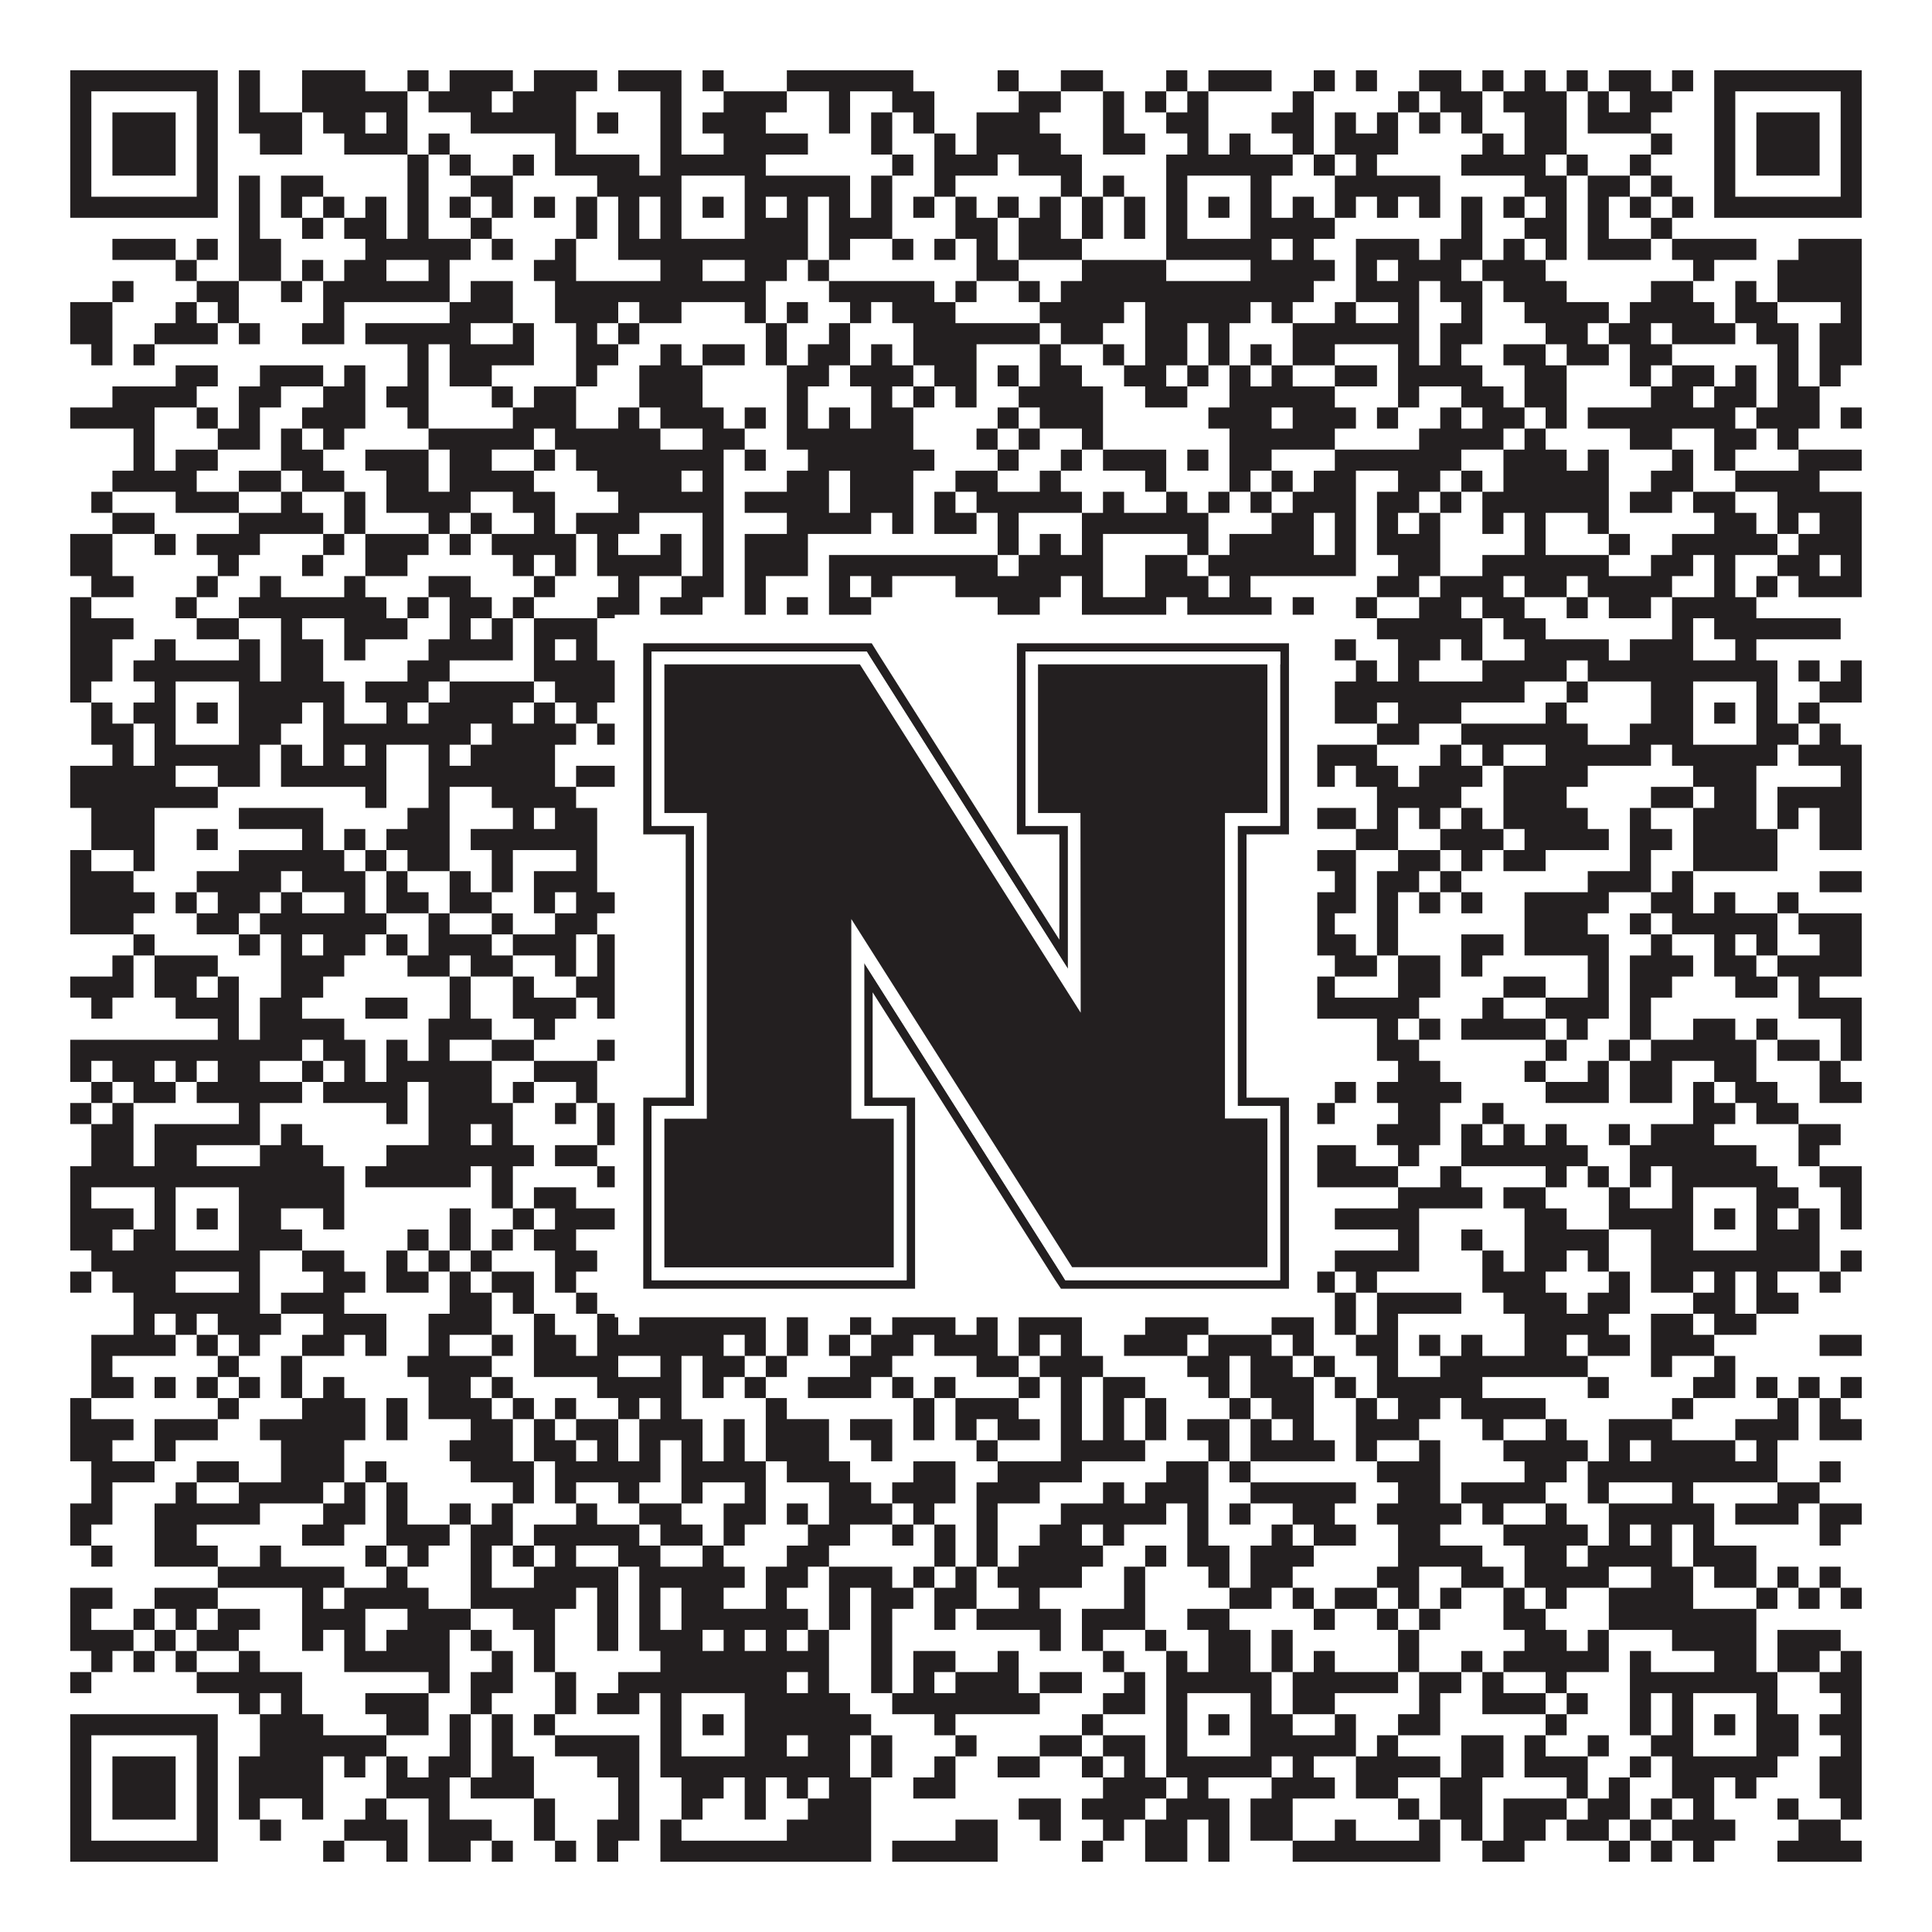
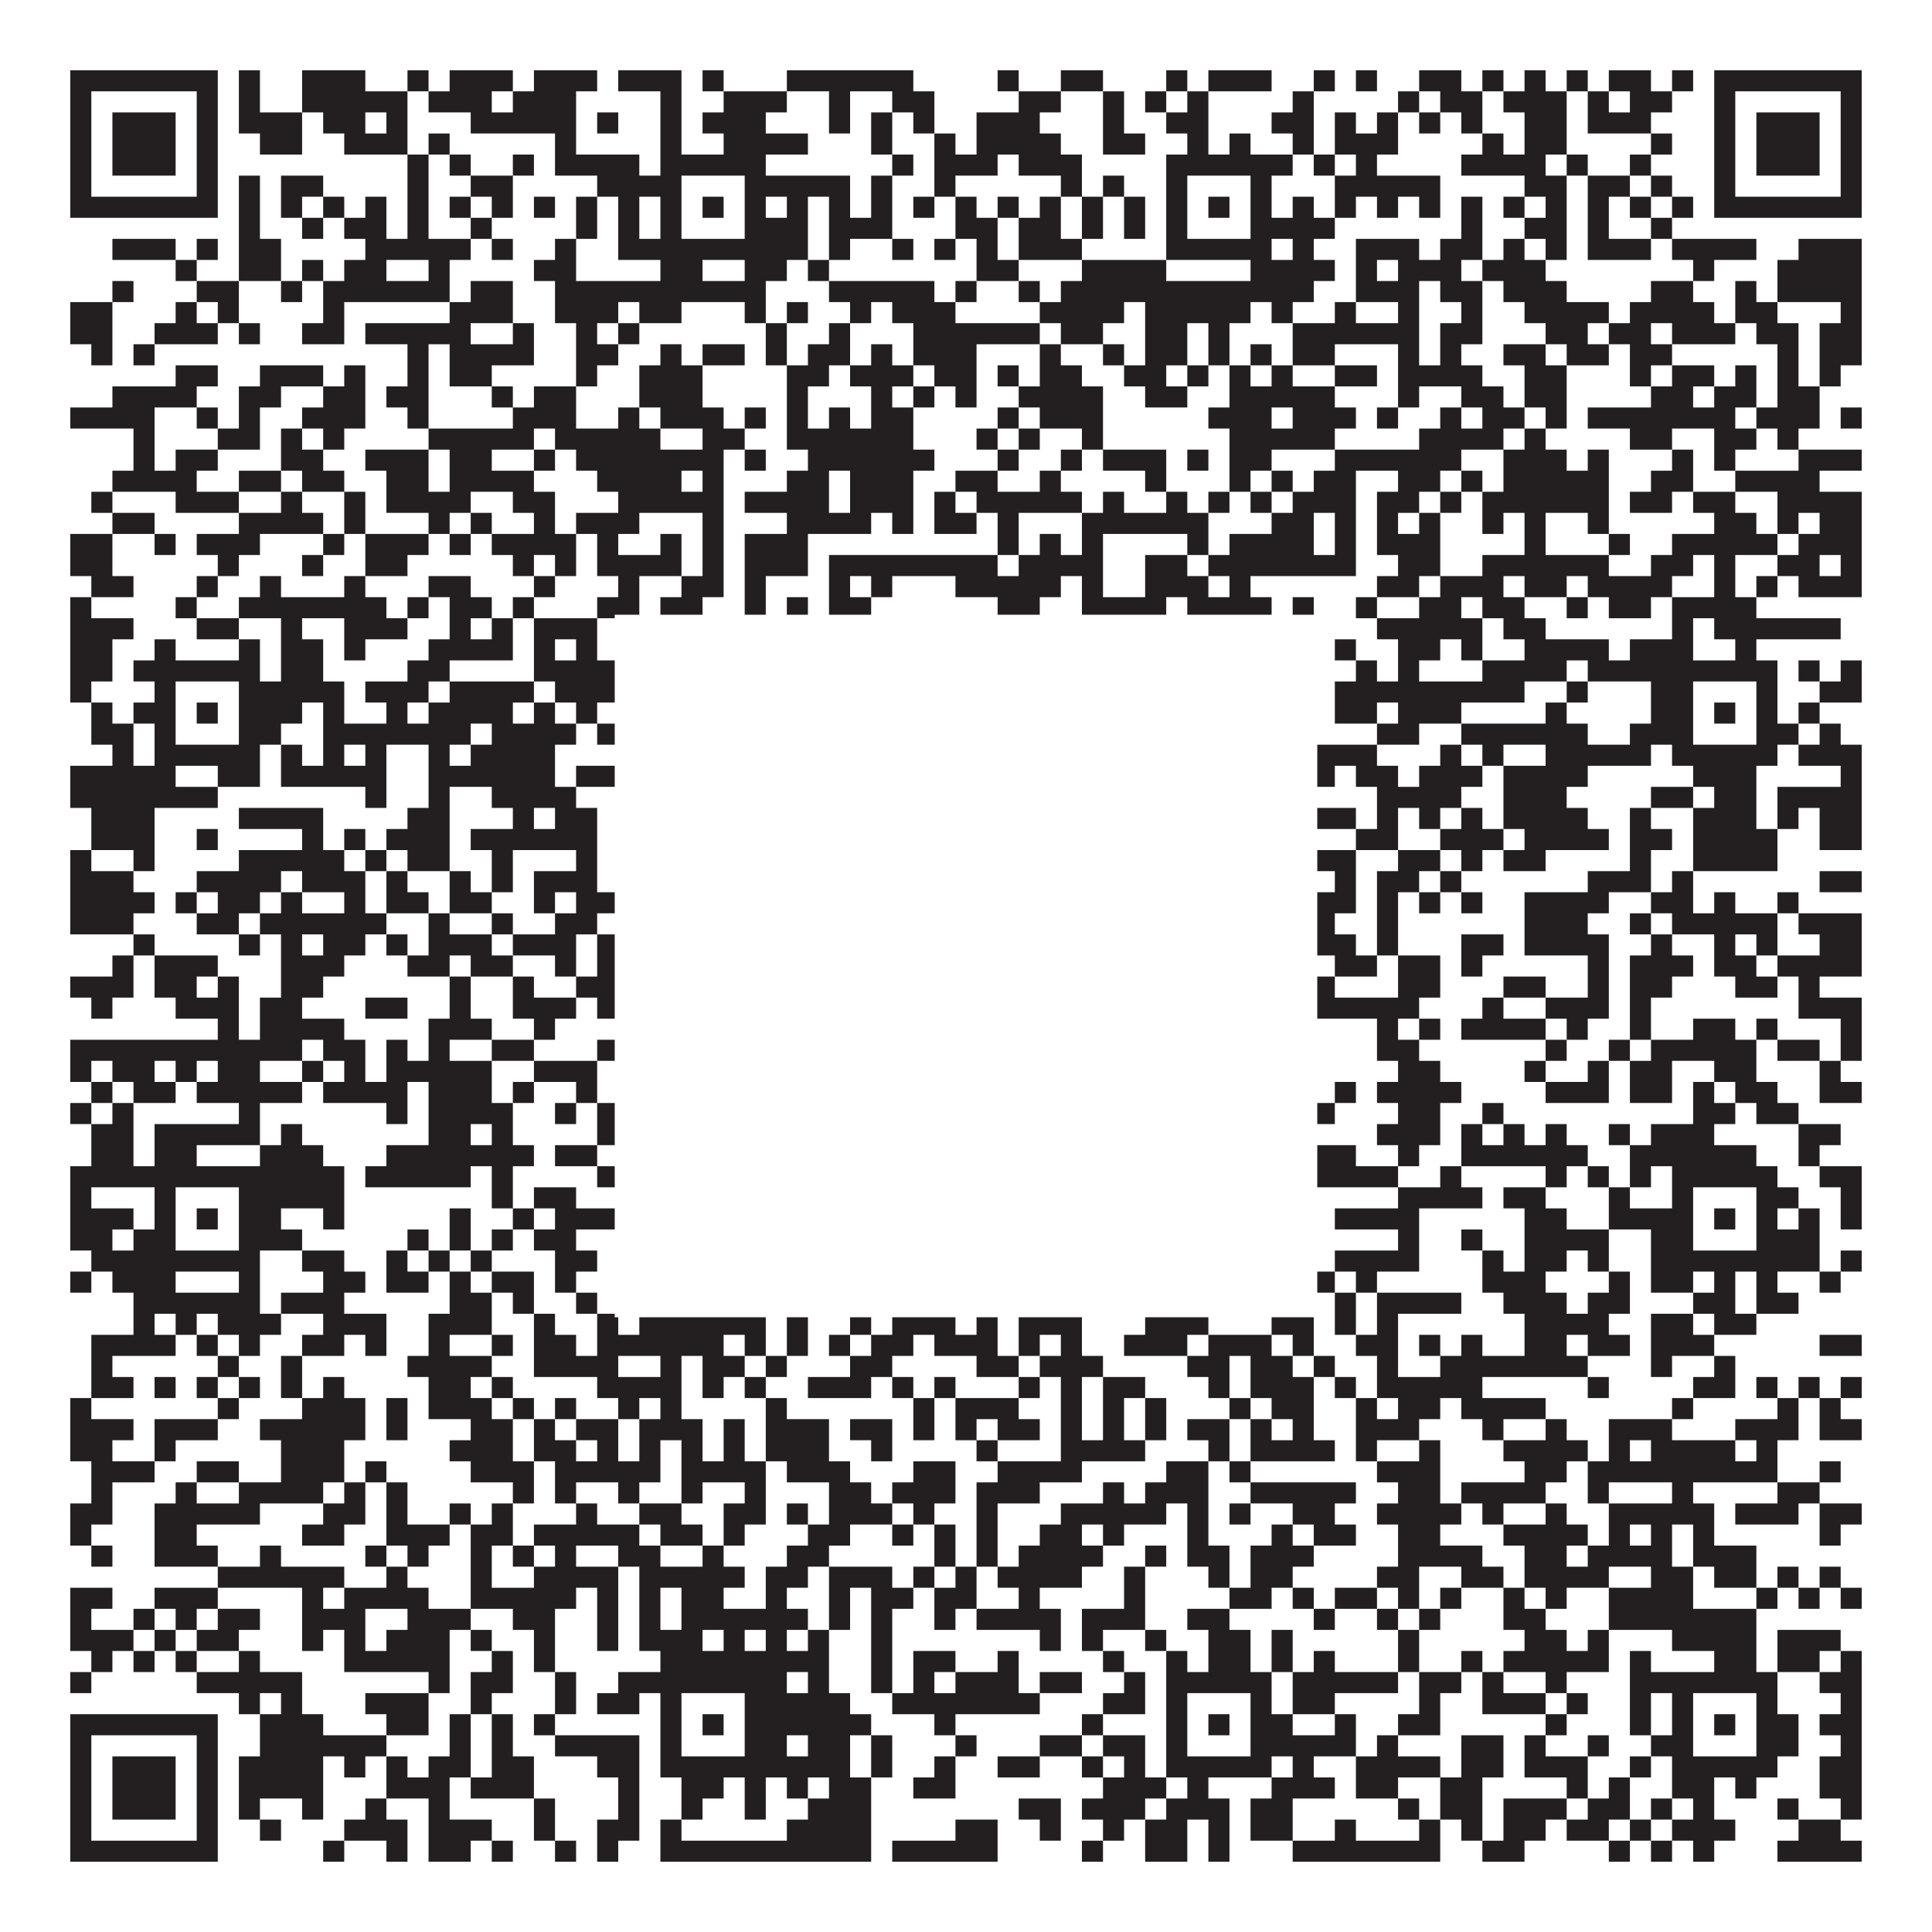
<svg xmlns="http://www.w3.org/2000/svg" version="1.1" width="1100px" height="1100px" viewBox="0 0 1100 1100">
-   <rect x="0" y="0" width="1100" height="1100" fill="#ffffff" fill-opacity="1" />
  <path fill="#231f20" fill-opacity="1" d="M40,40L124,40L124,52L40,52ZM136,40L148,40L148,52L136,52ZM172,40L208,40L208,52L172,52ZM232,40L244,40L244,52L232,52ZM256,40L292,40L292,52L256,52ZM304,40L340,40L340,52L304,52ZM352,40L388,40L388,52L352,52ZM400,40L412,40L412,52L400,52ZM448,40L520,40L520,52L448,52ZM568,40L580,40L580,52L568,52ZM604,40L628,40L628,52L604,52ZM664,40L676,40L676,52L664,52ZM688,40L724,40L724,52L688,52ZM748,40L760,40L760,52L748,52ZM772,40L784,40L784,52L772,52ZM808,40L832,40L832,52L808,52ZM844,40L856,40L856,52L844,52ZM868,40L880,40L880,52L868,52ZM892,40L904,40L904,52L892,52ZM916,40L940,40L940,52L916,52ZM952,40L964,40L964,52L952,52ZM976,40L1060,40L1060,52L976,52ZM40,52L52,52L52,64L40,64ZM112,52L124,52L124,64L112,64ZM136,52L148,52L148,64L136,64ZM172,52L232,52L232,64L172,64ZM244,52L280,52L280,64L244,64ZM292,52L328,52L328,64L292,64ZM376,52L388,52L388,64L376,64ZM412,52L448,52L448,64L412,64ZM472,52L484,52L484,64L472,64ZM508,52L532,52L532,64L508,64ZM580,52L604,52L604,64L580,64ZM628,52L640,52L640,64L628,64ZM652,52L664,52L664,64L652,64ZM676,52L688,52L688,64L676,64ZM736,52L748,52L748,64L736,64ZM796,52L808,52L808,64L796,64ZM820,52L844,52L844,64L820,64ZM856,52L892,52L892,64L856,64ZM904,52L916,52L916,64L904,64ZM928,52L952,52L952,64L928,64ZM976,52L988,52L988,64L976,64ZM1048,52L1060,52L1060,64L1048,64ZM40,64L52,64L52,76L40,76ZM64,64L100,64L100,76L64,76ZM112,64L124,64L124,76L112,76ZM136,64L172,64L172,76L136,76ZM184,64L208,64L208,76L184,76ZM220,64L232,64L232,76L220,76ZM268,64L328,64L328,76L268,76ZM340,64L352,64L352,76L340,76ZM376,64L388,64L388,76L376,76ZM400,64L436,64L436,76L400,76ZM472,64L484,64L484,76L472,76ZM496,64L508,64L508,76L496,76ZM520,64L532,64L532,76L520,76ZM556,64L592,64L592,76L556,76ZM628,64L640,64L640,76L628,76ZM664,64L688,64L688,76L664,76ZM724,64L748,64L748,76L724,76ZM760,64L772,64L772,76L760,76ZM784,64L796,64L796,76L784,76ZM808,64L820,64L820,76L808,76ZM832,64L844,64L844,76L832,76ZM868,64L892,64L892,76L868,76ZM904,64L940,64L940,76L904,76ZM976,64L988,64L988,76L976,76ZM1000,64L1036,64L1036,76L1000,76ZM1048,64L1060,64L1060,76L1048,76ZM40,76L52,76L52,88L40,88ZM64,76L100,76L100,88L64,88ZM112,76L124,76L124,88L112,88ZM148,76L172,76L172,88L148,88ZM196,76L232,76L232,88L196,88ZM244,76L256,76L256,88L244,88ZM316,76L328,76L328,88L316,88ZM376,76L388,76L388,88L376,88ZM412,76L460,76L460,88L412,88ZM496,76L508,76L508,88L496,88ZM532,76L544,76L544,88L532,88ZM556,76L604,76L604,88L556,88ZM628,76L652,76L652,88L628,88ZM676,76L688,76L688,88L676,88ZM700,76L712,76L712,88L700,88ZM736,76L748,76L748,88L736,88ZM760,76L796,76L796,88L760,88ZM844,76L856,76L856,88L844,88ZM868,76L892,76L892,88L868,88ZM940,76L952,76L952,88L940,88ZM976,76L988,76L988,88L976,88ZM1000,76L1036,76L1036,88L1000,88ZM1048,76L1060,76L1060,88L1048,88ZM40,88L52,88L52,100L40,100ZM64,88L100,88L100,100L64,100ZM112,88L124,88L124,100L112,100ZM232,88L244,88L244,100L232,100ZM256,88L268,88L268,100L256,100ZM292,88L304,88L304,100L292,100ZM316,88L364,88L364,100L316,100ZM376,88L436,88L436,100L376,100ZM508,88L520,88L520,100L508,100ZM532,88L568,88L568,100L532,100ZM580,88L616,88L616,100L580,100ZM664,88L736,88L736,100L664,100ZM748,88L760,88L760,100L748,100ZM772,88L784,88L784,100L772,100ZM832,88L880,88L880,100L832,100ZM892,88L904,88L904,100L892,100ZM928,88L940,88L940,100L928,100ZM976,88L988,88L988,100L976,100ZM1000,88L1036,88L1036,100L1000,100ZM1048,88L1060,88L1060,100L1048,100ZM40,100L52,100L52,112L40,112ZM112,100L124,100L124,112L112,112ZM136,100L148,100L148,112L136,112ZM160,100L184,100L184,112L160,112ZM232,100L244,100L244,112L232,112ZM268,100L292,100L292,112L268,112ZM340,100L388,100L388,112L340,112ZM424,100L484,100L484,112L424,112ZM496,100L508,100L508,112L496,112ZM532,100L544,100L544,112L532,112ZM604,100L616,100L616,112L604,112ZM628,100L640,100L640,112L628,112ZM664,100L676,100L676,112L664,112ZM712,100L724,100L724,112L712,112ZM760,100L820,100L820,112L760,112ZM868,100L892,100L892,112L868,112ZM904,100L928,100L928,112L904,112ZM940,100L952,100L952,112L940,112ZM976,100L988,100L988,112L976,112ZM1048,100L1060,100L1060,112L1048,112ZM40,112L124,112L124,124L40,124ZM136,112L148,112L148,124L136,124ZM160,112L172,112L172,124L160,124ZM184,112L196,112L196,124L184,124ZM208,112L220,112L220,124L208,124ZM232,112L244,112L244,124L232,124ZM256,112L268,112L268,124L256,124ZM280,112L292,112L292,124L280,124ZM304,112L316,112L316,124L304,124ZM328,112L340,112L340,124L328,124ZM352,112L364,112L364,124L352,124ZM376,112L388,112L388,124L376,124ZM400,112L412,112L412,124L400,124ZM424,112L436,112L436,124L424,124ZM448,112L460,112L460,124L448,124ZM472,112L484,112L484,124L472,124ZM496,112L508,112L508,124L496,124ZM520,112L532,112L532,124L520,124ZM544,112L556,112L556,124L544,124ZM568,112L580,112L580,124L568,124ZM592,112L604,112L604,124L592,124ZM616,112L628,112L628,124L616,124ZM640,112L652,112L652,124L640,124ZM664,112L676,112L676,124L664,124ZM688,112L700,112L700,124L688,124ZM712,112L724,112L724,124L712,124ZM736,112L748,112L748,124L736,124ZM760,112L772,112L772,124L760,124ZM784,112L796,112L796,124L784,124ZM808,112L820,112L820,124L808,124ZM832,112L844,112L844,124L832,124ZM856,112L868,112L868,124L856,124ZM880,112L892,112L892,124L880,124ZM904,112L916,112L916,124L904,124ZM928,112L940,112L940,124L928,124ZM952,112L964,112L964,124L952,124ZM976,112L1060,112L1060,124L976,124ZM136,124L148,124L148,136L136,136ZM172,124L184,124L184,136L172,136ZM196,124L220,124L220,136L196,136ZM232,124L244,124L244,136L232,136ZM268,124L280,124L280,136L268,136ZM328,124L340,124L340,136L328,136ZM352,124L364,124L364,136L352,136ZM376,124L388,124L388,136L376,136ZM424,124L460,124L460,136L424,136ZM472,124L508,124L508,136L472,136ZM544,124L568,124L568,136L544,136ZM580,124L604,124L604,136L580,136ZM616,124L628,124L628,136L616,136ZM640,124L652,124L652,136L640,136ZM664,124L676,124L676,136L664,136ZM712,124L760,124L760,136L712,136ZM832,124L844,124L844,136L832,136ZM868,124L892,124L892,136L868,136ZM904,124L916,124L916,136L904,136ZM940,124L952,124L952,136L940,136ZM64,136L100,136L100,148L64,148ZM112,136L124,136L124,148L112,148ZM136,136L160,136L160,148L136,148ZM208,136L268,136L268,148L208,148ZM280,136L292,136L292,148L280,148ZM316,136L328,136L328,148L316,148ZM352,136L460,136L460,148L352,148ZM472,136L484,136L484,148L472,148ZM508,136L520,136L520,148L508,148ZM532,136L544,136L544,148L532,148ZM556,136L568,136L568,148L556,148ZM580,136L616,136L616,148L580,148ZM664,136L724,136L724,148L664,148ZM736,136L748,136L748,148L736,148ZM772,136L808,136L808,148L772,148ZM820,136L844,136L844,148L820,148ZM856,136L868,136L868,148L856,148ZM880,136L892,136L892,148L880,148ZM904,136L940,136L940,148L904,148ZM952,136L1000,136L1000,148L952,148ZM1024,136L1060,136L1060,148L1024,148ZM100,148L112,148L112,160L100,160ZM136,148L160,148L160,160L136,160ZM172,148L184,148L184,160L172,160ZM196,148L220,148L220,160L196,160ZM244,148L256,148L256,160L244,160ZM304,148L328,148L328,160L304,160ZM376,148L400,148L400,160L376,160ZM424,148L448,148L448,160L424,160ZM460,148L472,148L472,160L460,160ZM556,148L580,148L580,160L556,160ZM616,148L664,148L664,160L616,160ZM712,148L760,148L760,160L712,160ZM772,148L784,148L784,160L772,160ZM796,148L832,148L832,160L796,160ZM844,148L880,148L880,160L844,160ZM964,148L976,148L976,160L964,160ZM1012,148L1060,148L1060,160L1012,160ZM64,160L76,160L76,172L64,172ZM112,160L136,160L136,172L112,172ZM160,160L172,160L172,172L160,172ZM184,160L256,160L256,172L184,172ZM268,160L292,160L292,172L268,172ZM316,160L436,160L436,172L316,172ZM472,160L532,160L532,172L472,172ZM544,160L556,160L556,172L544,172ZM580,160L592,160L592,172L580,172ZM604,160L748,160L748,172L604,172ZM772,160L808,160L808,172L772,172ZM820,160L844,160L844,172L820,172ZM856,160L892,160L892,172L856,172ZM940,160L964,160L964,172L940,172ZM988,160L1000,160L1000,172L988,172ZM1012,160L1060,160L1060,172L1012,172ZM40,172L64,172L64,184L40,184ZM100,172L112,172L112,184L100,184ZM124,172L136,172L136,184L124,184ZM184,172L196,172L196,184L184,184ZM256,172L292,172L292,184L256,184ZM316,172L352,172L352,184L316,184ZM364,172L388,172L388,184L364,184ZM424,172L436,172L436,184L424,184ZM448,172L460,172L460,184L448,184ZM484,172L496,172L496,184L484,184ZM508,172L544,172L544,184L508,184ZM592,172L640,172L640,184L592,184ZM652,172L712,172L712,184L652,184ZM724,172L736,172L736,184L724,184ZM760,172L772,172L772,184L760,184ZM796,172L808,172L808,184L796,184ZM832,172L844,172L844,184L832,184ZM868,172L916,172L916,184L868,184ZM928,172L976,172L976,184L928,184ZM988,172L1012,172L1012,184L988,184ZM1048,172L1060,172L1060,184L1048,184ZM40,184L64,184L64,196L40,196ZM88,184L124,184L124,196L88,196ZM136,184L148,184L148,196L136,196ZM172,184L196,184L196,196L172,196ZM208,184L268,184L268,196L208,196ZM292,184L304,184L304,196L292,196ZM328,184L340,184L340,196L328,196ZM352,184L364,184L364,196L352,196ZM436,184L448,184L448,196L436,196ZM472,184L484,184L484,196L472,196ZM520,184L592,184L592,196L520,196ZM604,184L628,184L628,196L604,196ZM652,184L676,184L676,196L652,196ZM688,184L700,184L700,196L688,196ZM736,184L808,184L808,196L736,196ZM820,184L844,184L844,196L820,196ZM880,184L904,184L904,196L880,196ZM916,184L940,184L940,196L916,196ZM952,184L988,184L988,196L952,196ZM1000,184L1024,184L1024,196L1000,196ZM1036,184L1060,184L1060,196L1036,196ZM52,196L64,196L64,208L52,208ZM76,196L88,196L88,208L76,208ZM232,196L244,196L244,208L232,208ZM256,196L304,196L304,208L256,208ZM328,196L352,196L352,208L328,208ZM376,196L388,196L388,208L376,208ZM400,196L424,196L424,208L400,208ZM436,196L448,196L448,208L436,208ZM460,196L484,196L484,208L460,208ZM496,196L508,196L508,208L496,208ZM520,196L556,196L556,208L520,208ZM592,196L604,196L604,208L592,208ZM628,196L640,196L640,208L628,208ZM652,196L676,196L676,208L652,208ZM688,196L700,196L700,208L688,208ZM712,196L724,196L724,208L712,208ZM736,196L760,196L760,208L736,208ZM796,196L808,196L808,208L796,208ZM820,196L832,196L832,208L820,208ZM856,196L880,196L880,208L856,208ZM892,196L916,196L916,208L892,208ZM928,196L952,196L952,208L928,208ZM1012,196L1024,196L1024,208L1012,208ZM1036,196L1060,196L1060,208L1036,208ZM100,208L124,208L124,220L100,220ZM148,208L184,208L184,220L148,220ZM196,208L208,208L208,220L196,220ZM232,208L244,208L244,220L232,220ZM256,208L280,208L280,220L256,220ZM328,208L340,208L340,220L328,220ZM364,208L400,208L400,220L364,220ZM448,208L472,208L472,220L448,220ZM484,208L520,208L520,220L484,220ZM532,208L556,208L556,220L532,220ZM568,208L580,208L580,220L568,220ZM592,208L616,208L616,220L592,220ZM640,208L664,208L664,220L640,220ZM676,208L688,208L688,220L676,220ZM700,208L712,208L712,220L700,220ZM724,208L736,208L736,220L724,220ZM760,208L784,208L784,220L760,220ZM796,208L844,208L844,220L796,220ZM868,208L892,208L892,220L868,220ZM928,208L940,208L940,220L928,220ZM952,208L976,208L976,220L952,220ZM988,208L1000,208L1000,220L988,220ZM1012,208L1024,208L1024,220L1012,220ZM1036,208L1048,208L1048,220L1036,220ZM64,220L112,220L112,232L64,232ZM136,220L160,220L160,232L136,232ZM184,220L208,220L208,232L184,232ZM220,220L244,220L244,232L220,232ZM280,220L292,220L292,232L280,232ZM304,220L328,220L328,232L304,232ZM364,220L400,220L400,232L364,232ZM448,220L460,220L460,232L448,232ZM496,220L508,220L508,232L496,232ZM520,220L532,220L532,232L520,232ZM544,220L556,220L556,232L544,232ZM580,220L628,220L628,232L580,232ZM652,220L676,220L676,232L652,232ZM700,220L760,220L760,232L700,232ZM796,220L808,220L808,232L796,232ZM832,220L856,220L856,232L832,232ZM868,220L892,220L892,232L868,232ZM940,220L964,220L964,232L940,232ZM976,220L1000,220L1000,232L976,232ZM1012,220L1036,220L1036,232L1012,232ZM40,232L88,232L88,244L40,244ZM112,232L124,232L124,244L112,244ZM136,232L148,232L148,244L136,244ZM172,232L208,232L208,244L172,244ZM232,232L244,232L244,244L232,244ZM292,232L328,232L328,244L292,244ZM352,232L364,232L364,244L352,244ZM376,232L412,232L412,244L376,244ZM424,232L436,232L436,244L424,244ZM448,232L460,232L460,244L448,244ZM472,232L484,232L484,244L472,244ZM496,232L520,232L520,244L496,244ZM568,232L580,232L580,244L568,244ZM592,232L628,232L628,244L592,244ZM688,232L724,232L724,244L688,244ZM736,232L772,232L772,244L736,244ZM784,232L796,232L796,244L784,244ZM820,232L832,232L832,244L820,244ZM844,232L868,232L868,244L844,244ZM880,232L892,232L892,244L880,244ZM904,232L988,232L988,244L904,244ZM1000,232L1036,232L1036,244L1000,244ZM1048,232L1060,232L1060,244L1048,244ZM76,244L88,244L88,256L76,256ZM124,244L148,244L148,256L124,256ZM160,244L172,244L172,256L160,256ZM184,244L196,244L196,256L184,256ZM244,244L304,244L304,256L244,256ZM316,244L376,244L376,256L316,256ZM400,244L424,244L424,256L400,256ZM448,244L520,244L520,256L448,256ZM556,244L568,244L568,256L556,256ZM580,244L592,244L592,256L580,256ZM616,244L628,244L628,256L616,256ZM700,244L760,244L760,256L700,256ZM808,244L856,244L856,256L808,256ZM868,244L880,244L880,256L868,256ZM928,244L952,244L952,256L928,256ZM976,244L1000,244L1000,256L976,256ZM1012,244L1024,244L1024,256L1012,256ZM76,256L88,256L88,268L76,268ZM100,256L124,256L124,268L100,268ZM160,256L184,256L184,268L160,268ZM208,256L244,256L244,268L208,268ZM256,256L280,256L280,268L256,268ZM304,256L316,256L316,268L304,268ZM328,256L412,256L412,268L328,268ZM424,256L436,256L436,268L424,268ZM460,256L532,256L532,268L460,268ZM568,256L580,256L580,268L568,268ZM604,256L616,256L616,268L604,268ZM628,256L664,256L664,268L628,268ZM676,256L688,256L688,268L676,268ZM700,256L724,256L724,268L700,268ZM760,256L832,256L832,268L760,268ZM856,256L892,256L892,268L856,268ZM904,256L916,256L916,268L904,268ZM952,256L964,256L964,268L952,268ZM976,256L988,256L988,268L976,268ZM1024,256L1060,256L1060,268L1024,268ZM64,268L112,268L112,280L64,280ZM136,268L160,268L160,280L136,280ZM172,268L196,268L196,280L172,280ZM220,268L244,268L244,280L220,280ZM256,268L304,268L304,280L256,280ZM340,268L388,268L388,280L340,280ZM400,268L412,268L412,280L400,280ZM448,268L472,268L472,280L448,280ZM484,268L520,268L520,280L484,280ZM544,268L568,268L568,280L544,280ZM592,268L604,268L604,280L592,280ZM652,268L664,268L664,280L652,280ZM700,268L712,268L712,280L700,280ZM724,268L736,268L736,280L724,280ZM748,268L772,268L772,280L748,280ZM796,268L820,268L820,280L796,280ZM832,268L844,268L844,280L832,280ZM856,268L916,268L916,280L856,280ZM940,268L964,268L964,280L940,280ZM988,268L1036,268L1036,280L988,280ZM52,280L64,280L64,292L52,292ZM100,280L136,280L136,292L100,292ZM160,280L172,280L172,292L160,292ZM196,280L208,280L208,292L196,292ZM220,280L268,280L268,292L220,292ZM292,280L316,280L316,292L292,292ZM352,280L412,280L412,292L352,292ZM424,280L472,280L472,292L424,292ZM484,280L520,280L520,292L484,292ZM532,280L544,280L544,292L532,292ZM556,280L616,280L616,292L556,292ZM628,280L640,280L640,292L628,292ZM664,280L676,280L676,292L664,292ZM688,280L700,280L700,292L688,292ZM712,280L724,280L724,292L712,292ZM736,280L772,280L772,292L736,292ZM784,280L808,280L808,292L784,292ZM820,280L832,280L832,292L820,292ZM844,280L916,280L916,292L844,292ZM928,280L952,280L952,292L928,292ZM964,280L988,280L988,292L964,292ZM1012,280L1060,280L1060,292L1012,292ZM64,292L88,292L88,304L64,304ZM136,292L184,292L184,304L136,304ZM196,292L208,292L208,304L196,304ZM244,292L256,292L256,304L244,304ZM268,292L280,292L280,304L268,304ZM304,292L316,292L316,304L304,304ZM328,292L364,292L364,304L328,304ZM400,292L412,292L412,304L400,304ZM448,292L496,292L496,304L448,304ZM508,292L520,292L520,304L508,304ZM532,292L556,292L556,304L532,304ZM568,292L580,292L580,304L568,304ZM616,292L688,292L688,304L616,304ZM724,292L748,292L748,304L724,304ZM760,292L772,292L772,304L760,304ZM784,292L796,292L796,304L784,304ZM808,292L820,292L820,304L808,304ZM844,292L856,292L856,304L844,304ZM868,292L880,292L880,304L868,304ZM904,292L916,292L916,304L904,304ZM976,292L1000,292L1000,304L976,304ZM1012,292L1024,292L1024,304L1012,304ZM1036,292L1060,292L1060,304L1036,304ZM40,304L64,304L64,316L40,316ZM88,304L100,304L100,316L88,316ZM112,304L148,304L148,316L112,316ZM184,304L196,304L196,316L184,316ZM208,304L244,304L244,316L208,316ZM256,304L268,304L268,316L256,316ZM280,304L328,304L328,316L280,316ZM340,304L352,304L352,316L340,316ZM376,304L388,304L388,316L376,316ZM400,304L412,304L412,316L400,316ZM424,304L460,304L460,316L424,316ZM568,304L580,304L580,316L568,316ZM592,304L604,304L604,316L592,316ZM616,304L628,304L628,316L616,316ZM676,304L688,304L688,316L676,316ZM700,304L748,304L748,316L700,316ZM760,304L772,304L772,316L760,316ZM784,304L820,304L820,316L784,316ZM868,304L880,304L880,316L868,316ZM916,304L928,304L928,316L916,316ZM952,304L1012,304L1012,316L952,316ZM1024,304L1060,304L1060,316L1024,316ZM40,316L64,316L64,328L40,328ZM124,316L136,316L136,328L124,328ZM172,316L184,316L184,328L172,328ZM208,316L232,316L232,328L208,328ZM292,316L304,316L304,328L292,328ZM316,316L328,316L328,328L316,328ZM340,316L388,316L388,328L340,328ZM400,316L412,316L412,328L400,328ZM424,316L460,316L460,328L424,328ZM472,316L568,316L568,328L472,328ZM580,316L628,316L628,328L580,328ZM652,316L676,316L676,328L652,328ZM688,316L772,316L772,328L688,328ZM796,316L820,316L820,328L796,328ZM844,316L916,316L916,328L844,328ZM940,316L964,316L964,328L940,328ZM976,316L988,316L988,328L976,328ZM1012,316L1036,316L1036,328L1012,328ZM1048,316L1060,316L1060,328L1048,328ZM52,328L76,328L76,340L52,340ZM112,328L124,328L124,340L112,340ZM148,328L160,328L160,340L148,340ZM196,328L208,328L208,340L196,340ZM244,328L268,328L268,340L244,340ZM304,328L316,328L316,340L304,340ZM352,328L364,328L364,340L352,340ZM388,328L412,328L412,340L388,340ZM424,328L436,328L436,340L424,340ZM472,328L484,328L484,340L472,340ZM496,328L508,328L508,340L496,340ZM544,328L604,328L604,340L544,340ZM616,328L628,328L628,340L616,340ZM652,328L688,328L688,340L652,340ZM700,328L712,328L712,340L700,340ZM784,328L808,328L808,340L784,340ZM820,328L856,328L856,340L820,340ZM868,328L892,328L892,340L868,340ZM904,328L952,328L952,340L904,340ZM976,328L988,328L988,340L976,340ZM1000,328L1012,328L1012,340L1000,340ZM1024,328L1060,328L1060,340L1024,340ZM40,340L52,340L52,352L40,352ZM100,340L112,340L112,352L100,352ZM136,340L220,340L220,352L136,352ZM232,340L244,340L244,352L232,352ZM256,340L280,340L280,352L256,352ZM292,340L304,340L304,352L292,352ZM340,340L364,340L364,352L340,352ZM376,340L400,340L400,352L376,352ZM424,340L436,340L436,352L424,352ZM448,340L460,340L460,352L448,352ZM472,340L496,340L496,352L472,352ZM568,340L592,340L592,352L568,352ZM616,340L664,340L664,352L616,352ZM676,340L724,340L724,352L676,352ZM736,340L748,340L748,352L736,352ZM772,340L784,340L784,352L772,352ZM808,340L832,340L832,352L808,352ZM844,340L868,340L868,352L844,352ZM892,340L904,340L904,352L892,352ZM916,340L940,340L940,352L916,352ZM952,340L1000,340L1000,352L952,352ZM40,352L76,352L76,364L40,364ZM112,352L136,352L136,364L112,364ZM160,352L172,352L172,364L160,364ZM196,352L232,352L232,364L196,364ZM256,352L268,352L268,364L256,364ZM280,352L292,352L292,364L280,364ZM304,352L340,352L340,364L304,364ZM352,352L364,352L364,364L352,364ZM376,352L400,352L400,364L376,364ZM412,352L448,352L448,364L412,364ZM460,352L472,352L472,364L460,364ZM484,352L496,352L496,364L484,364ZM508,352L520,352L520,364L508,364ZM532,352L544,352L544,364L532,364ZM580,352L592,352L592,364L580,364ZM664,352L676,352L676,364L664,364ZM784,352L844,352L844,364L784,364ZM856,352L880,352L880,364L856,364ZM952,352L964,352L964,364L952,364ZM976,352L1048,352L1048,364L976,364ZM40,364L64,364L64,376L40,376ZM88,364L100,364L100,376L88,376ZM136,364L148,364L148,376L136,376ZM160,364L184,364L184,376L160,376ZM196,364L208,364L208,376L196,376ZM244,364L292,364L292,376L244,376ZM304,364L316,364L316,376L304,376ZM328,364L340,364L340,376L328,376ZM364,364L388,364L388,376L364,376ZM400,364L424,364L424,376L400,376ZM436,364L520,364L520,376L436,376ZM544,364L592,364L592,376L544,376ZM604,364L628,364L628,376L604,376ZM652,364L700,364L700,376L652,376ZM712,364L748,364L748,376L712,376ZM760,364L772,364L772,376L760,376ZM796,364L820,364L820,376L796,376ZM832,364L844,364L844,376L832,376ZM868,364L916,364L916,376L868,376ZM928,364L964,364L964,376L928,376ZM988,364L1000,364L1000,376L988,376ZM40,376L64,376L64,388L40,388ZM76,376L148,376L148,388L76,388ZM160,376L184,376L184,388L160,388ZM232,376L256,376L256,388L232,388ZM304,376L364,376L364,388L304,388ZM376,376L448,376L448,388L376,388ZM460,376L484,376L484,388L460,388ZM508,376L520,376L520,388L508,388ZM532,376L544,376L544,388L532,388ZM556,376L604,376L604,388L556,388ZM640,376L724,376L724,388L640,388ZM736,376L748,376L748,388L736,388ZM772,376L784,376L784,388L772,388ZM796,376L808,376L808,388L796,388ZM844,376L892,376L892,388L844,388ZM904,376L1012,376L1012,388L904,388ZM1024,376L1036,376L1036,388L1024,388ZM1048,376L1060,376L1060,388L1048,388ZM40,388L52,388L52,400L40,400ZM88,388L100,388L100,400L88,400ZM136,388L196,388L196,400L136,400ZM208,388L244,388L244,400L208,400ZM256,388L304,388L304,400L256,400ZM316,388L388,388L388,400L316,400ZM424,388L472,388L472,400L424,400ZM484,388L496,388L496,400L484,400ZM508,388L520,388L520,400L508,400ZM532,388L544,388L544,400L532,400ZM556,388L568,388L568,400L556,400ZM580,388L604,388L604,400L580,400ZM652,388L676,388L676,400L652,400ZM712,388L724,388L724,400L712,400ZM760,388L868,388L868,400L760,400ZM892,388L904,388L904,400L892,400ZM940,388L964,388L964,400L940,400ZM1000,388L1012,388L1012,400L1000,400ZM1036,388L1060,388L1060,400L1036,400ZM52,400L64,400L64,412L52,412ZM76,400L100,400L100,412L76,412ZM112,400L124,400L124,412L112,412ZM136,400L172,400L172,412L136,412ZM184,400L196,400L196,412L184,412ZM220,400L232,400L232,412L220,412ZM244,400L292,400L292,412L244,412ZM304,400L316,400L316,412L304,412ZM328,400L340,400L340,412L328,412ZM364,400L388,400L388,412L364,412ZM400,400L412,400L412,412L400,412ZM424,400L436,400L436,412L424,412ZM448,400L460,400L460,412L448,412ZM484,400L496,400L496,412L484,412ZM520,400L532,400L532,412L520,412ZM544,400L556,400L556,412L544,412ZM592,400L640,400L640,412L592,412ZM664,400L676,400L676,412L664,412ZM688,400L700,400L700,412L688,412ZM712,400L748,400L748,412L712,412ZM760,400L784,400L784,412L760,412ZM796,400L832,400L832,412L796,412ZM880,400L892,400L892,412L880,412ZM940,400L964,400L964,412L940,412ZM976,400L988,400L988,412L976,412ZM1000,400L1012,400L1012,412L1000,412ZM1024,400L1036,400L1036,412L1024,412ZM52,412L76,412L76,424L52,424ZM88,412L100,412L100,424L88,424ZM136,412L160,412L160,424L136,424ZM184,412L268,412L268,424L184,424ZM280,412L328,412L328,424L280,424ZM340,412L364,412L364,424L340,424ZM376,412L388,412L388,424L376,424ZM424,412L460,412L460,424L424,424ZM496,412L508,412L508,424L496,424ZM520,412L532,412L532,424L520,424ZM544,412L604,412L604,424L544,424ZM616,412L652,412L652,424L616,424ZM664,412L676,412L676,424L664,424ZM712,412L748,412L748,424L712,424ZM784,412L808,412L808,424L784,424ZM832,412L904,412L904,424L832,424ZM928,412L964,412L964,424L928,424ZM1000,412L1024,412L1024,424L1000,424ZM1036,412L1048,412L1048,424L1036,424ZM64,424L76,424L76,436L64,436ZM88,424L148,424L148,436L88,436ZM160,424L172,424L172,436L160,436ZM184,424L196,424L196,436L184,436ZM208,424L220,424L220,436L208,436ZM244,424L256,424L256,436L244,436ZM268,424L316,424L316,436L268,436ZM352,424L364,424L364,436L352,436ZM376,424L448,424L448,436L376,436ZM472,424L520,424L520,436L472,436ZM544,424L604,424L604,436L544,436ZM616,424L784,424L784,436L616,436ZM820,424L832,424L832,436L820,436ZM844,424L856,424L856,436L844,436ZM880,424L940,424L940,436L880,436ZM952,424L1012,424L1012,436L952,436ZM1024,424L1060,424L1060,436L1024,436ZM40,436L100,436L100,448L40,448ZM124,436L148,436L148,448L124,448ZM160,436L220,436L220,448L160,448ZM244,436L316,436L316,448L244,448ZM328,436L376,436L376,448L328,448ZM400,436L412,436L412,448L400,448ZM424,436L436,436L436,448L424,448ZM448,436L484,436L484,448L448,448ZM496,436L508,436L508,448L496,448ZM532,436L544,436L544,448L532,448ZM580,436L592,436L592,448L580,448ZM604,436L616,436L616,448L604,448ZM628,436L664,436L664,448L628,448ZM700,436L712,436L712,448L700,448ZM724,436L736,436L736,448L724,448ZM748,436L760,436L760,448L748,448ZM772,436L796,436L796,448L772,448ZM808,436L844,436L844,448L808,448ZM856,436L904,436L904,448L856,448ZM964,436L1000,436L1000,448L964,448ZM1048,436L1060,436L1060,448L1048,448ZM40,448L124,448L124,460L40,460ZM208,448L220,448L220,460L208,460ZM244,448L256,448L256,460L244,460ZM280,448L328,448L328,460L280,460ZM352,448L388,448L388,460L352,460ZM400,448L424,448L424,460L400,460ZM448,448L472,448L472,460L448,460ZM496,448L508,448L508,460L496,460ZM532,448L556,448L556,460L532,460ZM580,448L616,448L616,460L580,460ZM688,448L700,448L700,460L688,460ZM712,448L736,448L736,460L712,460ZM784,448L832,448L832,460L784,460ZM856,448L892,448L892,460L856,460ZM940,448L964,448L964,460L940,460ZM976,448L1000,448L1000,460L976,460ZM1012,448L1060,448L1060,460L1012,460ZM52,460L88,460L88,472L52,472ZM136,460L184,460L184,472L136,472ZM232,460L256,460L256,472L232,472ZM292,460L304,460L304,472L292,472ZM316,460L340,460L340,472L316,472ZM352,460L364,460L364,472L352,472ZM376,460L388,460L388,472L376,472ZM400,460L460,460L460,472L400,472ZM472,460L508,460L508,472L472,472ZM520,460L544,460L544,472L520,472ZM568,460L580,460L580,472L568,472ZM592,460L604,460L604,472L592,472ZM616,460L640,460L640,472L616,472ZM664,460L676,460L676,472L664,472ZM712,460L772,460L772,472L712,472ZM784,460L796,460L796,472L784,472ZM808,460L820,460L820,472L808,472ZM832,460L844,460L844,472L832,472ZM856,460L904,460L904,472L856,472ZM928,460L940,460L940,472L928,472ZM964,460L1000,460L1000,472L964,472ZM1012,460L1024,460L1024,472L1012,472ZM1036,460L1060,460L1060,472L1036,472ZM52,472L88,472L88,484L52,484ZM112,472L124,472L124,484L112,484ZM172,472L184,472L184,484L172,484ZM196,472L208,472L208,484L196,484ZM220,472L256,472L256,484L220,484ZM268,472L340,472L340,484L268,484ZM364,472L448,472L448,484L364,484ZM484,472L508,472L508,484L484,484ZM532,472L556,472L556,484L532,484ZM568,472L604,472L604,484L568,484ZM664,472L688,472L688,484L664,484ZM700,472L748,472L748,484L700,484ZM772,472L796,472L796,484L772,484ZM820,472L856,472L856,484L820,484ZM868,472L916,472L916,484L868,484ZM928,472L952,472L952,484L928,484ZM964,472L1012,472L1012,484L964,484ZM1036,472L1060,472L1060,484L1036,484ZM40,484L52,484L52,496L40,496ZM76,484L88,484L88,496L76,496ZM136,484L196,484L196,496L136,496ZM208,484L220,484L220,496L208,496ZM232,484L256,484L256,496L232,496ZM280,484L292,484L292,496L280,496ZM328,484L340,484L340,496L328,496ZM376,484L388,484L388,496L376,496ZM400,484L436,484L436,496L400,496ZM460,484L520,484L520,496L460,496ZM556,484L568,484L568,496L556,496ZM616,484L628,484L628,496L616,496ZM640,484L664,484L664,496L640,496ZM700,484L736,484L736,496L700,496ZM748,484L772,484L772,496L748,496ZM796,484L820,484L820,496L796,496ZM832,484L844,484L844,496L832,496ZM856,484L880,484L880,496L856,496ZM928,484L940,484L940,496L928,496ZM964,484L1012,484L1012,496L964,496ZM40,496L76,496L76,508L40,508ZM112,496L160,496L160,508L112,508ZM172,496L208,496L208,508L172,508ZM220,496L232,496L232,508L220,508ZM256,496L268,496L268,508L256,508ZM280,496L292,496L292,508L280,508ZM304,496L340,496L340,508L304,508ZM364,496L388,496L388,508L364,508ZM448,496L460,496L460,508L448,508ZM496,496L508,496L508,508L496,508ZM544,496L556,496L556,508L544,508ZM568,496L592,496L592,508L568,508ZM616,496L640,496L640,508L616,508ZM676,496L688,496L688,508L676,508ZM724,496L736,496L736,508L724,508ZM760,496L772,496L772,508L760,508ZM784,496L808,496L808,508L784,508ZM820,496L832,496L832,508L820,508ZM904,496L940,496L940,508L904,508ZM952,496L964,496L964,508L952,508ZM1036,496L1060,496L1060,508L1036,508ZM40,508L88,508L88,520L40,520ZM100,508L112,508L112,520L100,520ZM124,508L148,508L148,520L124,520ZM160,508L172,508L172,520L160,520ZM196,508L208,508L208,520L196,520ZM220,508L244,508L244,520L220,520ZM256,508L280,508L280,520L256,520ZM304,508L316,508L316,520L304,520ZM328,508L376,508L376,520L328,520ZM388,508L424,508L424,520L388,520ZM436,508L484,508L484,520L436,520ZM520,508L568,508L568,520L520,520ZM580,508L604,508L604,520L580,520ZM640,508L652,508L652,520L640,520ZM664,508L688,508L688,520L664,520ZM712,508L772,508L772,520L712,520ZM784,508L796,508L796,520L784,520ZM808,508L820,508L820,520L808,520ZM832,508L844,508L844,520L832,520ZM868,508L916,508L916,520L868,520ZM940,508L964,508L964,520L940,520ZM976,508L988,508L988,520L976,520ZM1012,508L1024,508L1024,520L1012,520ZM40,520L76,520L76,532L40,532ZM112,520L136,520L136,532L112,532ZM148,520L220,520L220,532L148,532ZM244,520L256,520L256,532L244,532ZM280,520L292,520L292,532L280,532ZM316,520L340,520L340,532L316,532ZM352,520L364,520L364,532L352,532ZM400,520L436,520L436,532L400,532ZM484,520L556,520L556,532L484,532ZM568,520L580,520L580,532L568,532ZM604,520L616,520L616,532L604,532ZM628,520L700,520L700,532L628,532ZM712,520L724,520L724,532L712,532ZM748,520L760,520L760,532L748,532ZM784,520L796,520L796,532L784,532ZM868,520L904,520L904,532L868,532ZM928,520L940,520L940,532L928,532ZM952,520L1012,520L1012,532L952,532ZM1024,520L1060,520L1060,532L1024,532ZM76,532L88,532L88,544L76,544ZM136,532L148,532L148,544L136,544ZM160,532L172,532L172,544L160,544ZM184,532L208,532L208,544L184,544ZM220,532L232,532L232,544L220,544ZM244,532L280,532L280,544L244,544ZM292,532L328,532L328,544L292,544ZM340,532L352,532L352,544L340,544ZM376,532L400,532L400,544L376,544ZM424,532L436,532L436,544L424,544ZM460,532L472,532L472,544L460,544ZM520,532L556,532L556,544L520,544ZM568,532L628,532L628,544L568,544ZM640,532L688,532L688,544L640,544ZM748,532L772,532L772,544L748,544ZM784,532L796,532L796,544L784,544ZM832,532L856,532L856,544L832,544ZM868,532L916,532L916,544L868,544ZM940,532L952,532L952,544L940,544ZM976,532L988,532L988,544L976,544ZM1000,532L1012,532L1012,544L1000,544ZM1036,532L1060,532L1060,544L1036,544ZM64,544L76,544L76,556L64,556ZM88,544L124,544L124,556L88,556ZM160,544L196,544L196,556L160,556ZM232,544L256,544L256,556L232,556ZM268,544L292,544L292,556L268,556ZM316,544L328,544L328,556L316,556ZM340,544L376,544L376,556L340,556ZM388,544L400,544L400,556L388,556ZM412,544L424,544L424,556L412,556ZM460,544L472,544L472,556L460,556ZM484,544L508,544L508,556L484,556ZM556,544L568,544L568,556L556,556ZM580,544L640,544L640,556L580,556ZM652,544L664,544L664,556L652,556ZM676,544L700,544L700,556L676,556ZM712,544L724,544L724,556L712,556ZM736,544L748,544L748,556L736,556ZM760,544L784,544L784,556L760,556ZM796,544L820,544L820,556L796,556ZM832,544L844,544L844,556L832,556ZM904,544L916,544L916,556L904,556ZM928,544L964,544L964,556L928,556ZM976,544L1000,544L1000,556L976,556ZM1012,544L1060,544L1060,556L1012,556ZM40,556L76,556L76,568L40,568ZM88,556L112,556L112,568L88,568ZM124,556L136,556L136,568L124,568ZM160,556L184,556L184,568L160,568ZM256,556L268,556L268,568L256,568ZM292,556L304,556L304,568L292,568ZM328,556L352,556L352,568L328,568ZM424,556L436,556L436,568L424,568ZM448,556L496,556L496,568L448,568ZM508,556L520,556L520,568L508,568ZM544,556L592,556L592,568L544,568ZM604,556L652,556L652,568L604,568ZM676,556L688,556L688,568L676,568ZM724,556L736,556L736,568L724,568ZM748,556L760,556L760,568L748,568ZM796,556L820,556L820,568L796,568ZM856,556L880,556L880,568L856,568ZM904,556L916,556L916,568L904,568ZM928,556L952,556L952,568L928,568ZM988,556L1012,556L1012,568L988,568ZM1024,556L1036,556L1036,568L1024,568ZM52,568L64,568L64,580L52,580ZM100,568L136,568L136,580L100,580ZM148,568L172,568L172,580L148,580ZM208,568L232,568L232,580L208,580ZM256,568L268,568L268,580L256,580ZM292,568L328,568L328,580L292,580ZM340,568L364,568L364,580L340,580ZM388,568L400,568L400,580L388,580ZM436,568L448,568L448,580L436,580ZM460,568L472,568L472,580L460,580ZM496,568L508,568L508,580L496,580ZM520,568L532,568L532,580L520,580ZM568,568L580,568L580,580L568,580ZM604,568L616,568L616,580L604,580ZM736,568L808,568L808,580L736,580ZM844,568L856,568L856,580L844,580ZM880,568L916,568L916,580L880,580ZM928,568L940,568L940,580L928,580ZM1024,568L1060,568L1060,580L1024,580ZM124,580L136,580L136,592L124,592ZM148,580L196,580L196,592L148,592ZM244,580L280,580L280,592L244,592ZM304,580L316,580L316,592L304,592ZM352,580L364,580L364,592L352,592ZM400,580L484,580L484,592L400,592ZM496,580L520,580L520,592L496,592ZM544,580L556,580L556,592L544,592ZM580,580L604,580L604,592L580,592ZM652,580L688,580L688,592L652,592ZM700,580L712,580L712,592L700,592ZM724,580L736,580L736,592L724,592ZM784,580L796,580L796,592L784,592ZM808,580L820,580L820,592L808,592ZM832,580L880,580L880,592L832,592ZM892,580L904,580L904,592L892,592ZM928,580L940,580L940,592L928,592ZM964,580L988,580L988,592L964,592ZM1000,580L1012,580L1012,592L1000,592ZM1048,580L1060,580L1060,592L1048,592ZM40,592L172,592L172,604L40,604ZM184,592L208,592L208,604L184,604ZM220,592L232,592L232,604L220,604ZM244,592L256,592L256,604L244,604ZM280,592L304,592L304,604L280,604ZM340,592L376,592L376,604L340,604ZM388,592L412,592L412,604L388,604ZM424,592L436,592L436,604L424,604ZM448,592L472,592L472,604L448,604ZM496,592L532,592L532,604L496,604ZM580,592L628,592L628,604L580,604ZM664,592L676,592L676,604L664,604ZM688,592L712,592L712,604L688,604ZM724,592L748,592L748,604L724,604ZM784,592L808,592L808,604L784,604ZM880,592L892,592L892,604L880,604ZM916,592L928,592L928,604L916,604ZM940,592L1000,592L1000,604L940,604ZM1012,592L1036,592L1036,604L1012,604ZM1048,592L1060,592L1060,604L1048,604ZM40,604L52,604L52,616L40,616ZM64,604L88,604L88,616L64,616ZM100,604L112,604L112,616L100,616ZM124,604L148,604L148,616L124,616ZM172,604L184,604L184,616L172,616ZM196,604L208,604L208,616L196,616ZM220,604L280,604L280,616L220,616ZM304,604L340,604L340,616L304,616ZM352,604L364,604L364,616L352,616ZM388,604L400,604L400,616L388,616ZM412,604L424,604L424,616L412,616ZM472,604L484,604L484,616L472,616ZM508,604L544,604L544,616L508,616ZM592,604L604,604L604,616L592,616ZM640,604L700,604L700,616L640,616ZM736,604L748,604L748,616L736,616ZM796,604L820,604L820,616L796,616ZM868,604L880,604L880,616L868,616ZM904,604L916,604L916,616L904,616ZM928,604L952,604L952,616L928,616ZM976,604L1000,604L1000,616L976,616ZM1036,604L1048,604L1048,616L1036,616ZM52,616L64,616L64,628L52,628ZM76,616L100,616L100,628L76,628ZM112,616L172,616L172,628L112,628ZM184,616L232,616L232,628L184,628ZM244,616L280,616L280,628L244,628ZM292,616L304,616L304,628L292,628ZM328,616L340,616L340,628L328,628ZM352,616L376,616L376,628L352,628ZM496,616L508,616L508,628L496,628ZM520,616L544,616L544,628L520,628ZM556,616L628,616L628,628L556,628ZM640,616L652,616L652,628L640,628ZM676,616L688,616L688,628L676,628ZM736,616L748,616L748,628L736,628ZM760,616L772,616L772,628L760,628ZM784,616L832,616L832,628L784,628ZM880,616L916,616L916,628L880,628ZM928,616L952,616L952,628L928,628ZM964,616L976,616L976,628L964,628ZM988,616L1012,616L1012,628L988,628ZM1036,616L1060,616L1060,628L1036,628ZM40,628L52,628L52,640L40,640ZM64,628L76,628L76,640L64,640ZM136,628L148,628L148,640L136,640ZM220,628L232,628L232,640L220,640ZM244,628L292,628L292,640L244,640ZM316,628L328,628L328,640L316,640ZM340,628L352,628L352,640L340,640ZM376,628L388,628L388,640L376,640ZM412,628L520,628L520,640L412,640ZM556,628L568,628L568,640L556,640ZM616,628L640,628L640,640L616,640ZM664,628L676,628L676,640L664,640ZM688,628L700,628L700,640L688,640ZM748,628L760,628L760,640L748,640ZM796,628L820,628L820,640L796,640ZM844,628L856,628L856,640L844,640ZM964,628L988,628L988,640L964,640ZM1000,628L1024,628L1024,640L1000,640ZM52,640L76,640L76,652L52,652ZM88,640L148,640L148,652L88,652ZM160,640L172,640L172,652L160,652ZM244,640L268,640L268,652L244,652ZM280,640L292,640L292,652L280,652ZM340,640L448,640L448,652L340,652ZM460,640L472,640L472,652L460,652ZM484,640L496,640L496,652L484,652ZM508,640L520,640L520,652L508,652ZM532,640L544,640L544,652L532,652ZM556,640L580,640L580,652L556,652ZM592,640L604,640L604,652L592,652ZM616,640L664,640L664,652L616,652ZM700,640L748,640L748,652L700,652ZM784,640L820,640L820,652L784,652ZM832,640L844,640L844,652L832,652ZM856,640L868,640L868,652L856,652ZM880,640L892,640L892,652L880,652ZM916,640L928,640L928,652L916,652ZM940,640L976,640L976,652L940,652ZM1024,640L1048,640L1048,652L1024,652ZM52,652L76,652L76,664L52,664ZM88,652L112,652L112,664L88,664ZM148,652L184,652L184,664L148,664ZM220,652L304,652L304,664L220,664ZM316,652L340,652L340,664L316,664ZM364,652L376,652L376,664L364,664ZM400,652L412,652L412,664L400,664ZM424,652L484,652L484,664L424,664ZM496,652L508,652L508,664L496,664ZM532,652L544,652L544,664L532,664ZM568,652L580,652L580,664L568,664ZM604,652L616,652L616,664L604,664ZM640,652L664,652L664,664L640,664ZM712,652L736,652L736,664L712,664ZM748,652L772,652L772,664L748,664ZM796,652L808,652L808,664L796,664ZM832,652L904,652L904,664L832,664ZM928,652L1000,652L1000,664L928,664ZM1024,652L1036,652L1036,664L1024,664ZM40,664L196,664L196,676L40,676ZM208,664L268,664L268,676L208,676ZM280,664L292,664L292,676L280,676ZM340,664L352,664L352,676L340,676ZM364,664L436,664L436,676L364,676ZM460,664L496,664L496,676L460,676ZM520,664L532,664L532,676L520,676ZM544,664L556,664L556,676L544,676ZM568,664L580,664L580,676L568,676ZM604,664L628,664L628,676L604,676ZM640,664L652,664L652,676L640,676ZM664,664L724,664L724,676L664,676ZM736,664L796,664L796,676L736,676ZM820,664L832,664L832,676L820,676ZM880,664L892,664L892,676L880,676ZM904,664L916,664L916,676L904,676ZM928,664L940,664L940,676L928,676ZM952,664L1012,664L1012,676L952,676ZM1036,664L1060,664L1060,676L1036,676ZM40,676L52,676L52,688L40,688ZM88,676L100,676L100,688L88,688ZM136,676L196,676L196,688L136,688ZM280,676L292,676L292,688L280,688ZM304,676L328,676L328,688L304,688ZM364,676L388,676L388,688L364,688ZM424,676L436,676L436,688L424,688ZM448,676L508,676L508,688L448,688ZM520,676L532,676L532,688L520,688ZM544,676L580,676L580,688L544,688ZM592,676L640,676L640,688L592,688ZM652,676L676,676L676,688L652,688ZM712,676L736,676L736,688L712,688ZM796,676L844,676L844,688L796,688ZM856,676L880,676L880,688L856,688ZM916,676L928,676L928,688L916,688ZM952,676L964,676L964,688L952,688ZM1000,676L1024,676L1024,688L1000,688ZM1048,676L1060,676L1060,688L1048,688ZM40,688L76,688L76,700L40,700ZM88,688L100,688L100,700L88,700ZM112,688L124,688L124,700L112,700ZM136,688L160,688L160,700L136,700ZM184,688L196,688L196,700L184,700ZM256,688L268,688L268,700L256,700ZM292,688L304,688L304,700L292,700ZM316,688L364,688L364,700L316,700ZM376,688L388,688L388,700L376,700ZM400,688L412,688L412,700L400,700ZM424,688L472,688L472,700L424,700ZM496,688L592,688L592,700L496,700ZM604,688L616,688L616,700L604,700ZM628,688L676,688L676,700L628,700ZM688,688L700,688L700,700L688,700ZM712,688L724,688L724,700L712,700ZM736,688L748,688L748,700L736,700ZM760,688L808,688L808,700L760,700ZM868,688L892,688L892,700L868,700ZM916,688L964,688L964,700L916,700ZM976,688L988,688L988,700L976,700ZM1000,688L1012,688L1012,700L1000,700ZM1024,688L1036,688L1036,700L1024,700ZM1048,688L1060,688L1060,700L1048,700ZM40,700L64,700L64,712L40,712ZM76,700L100,700L100,712L76,712ZM136,700L172,700L172,712L136,712ZM232,700L244,700L244,712L232,712ZM256,700L268,700L268,712L256,712ZM280,700L292,700L292,712L280,712ZM304,700L328,700L328,712L304,712ZM352,700L364,700L364,712L352,712ZM376,700L388,700L388,712L376,712ZM424,700L448,700L448,712L424,712ZM460,700L496,700L496,712L460,712ZM520,700L532,700L532,712L520,712ZM544,700L556,700L556,712L544,712ZM580,700L592,700L592,712L580,712ZM628,700L640,700L640,712L628,712ZM664,700L676,700L676,712L664,712ZM712,700L748,700L748,712L712,712ZM796,700L808,700L808,712L796,712ZM832,700L844,700L844,712L832,712ZM868,700L916,700L916,712L868,712ZM940,700L964,700L964,712L940,712ZM1000,700L1036,700L1036,712L1000,712ZM52,712L148,712L148,724L52,724ZM172,712L196,712L196,724L172,724ZM220,712L232,712L232,724L220,724ZM244,712L256,712L256,724L244,724ZM268,712L280,712L280,724L268,724ZM316,712L340,712L340,724L316,724ZM352,712L436,712L436,724L352,724ZM448,712L580,712L580,724L448,724ZM592,712L604,712L604,724L592,724ZM616,712L628,712L628,724L616,724ZM640,712L724,712L724,724L640,724ZM736,712L748,712L748,724L736,724ZM760,712L808,712L808,724L760,724ZM844,712L856,712L856,724L844,724ZM868,712L892,712L892,724L868,724ZM904,712L916,712L916,724L904,724ZM940,712L1036,712L1036,724L940,724ZM1048,712L1060,712L1060,724L1048,724ZM40,724L52,724L52,736L40,736ZM64,724L100,724L100,736L64,736ZM136,724L148,724L148,736L136,736ZM184,724L208,724L208,736L184,736ZM220,724L244,724L244,736L220,736ZM256,724L268,724L268,736L256,736ZM280,724L304,724L304,736L280,736ZM316,724L328,724L328,736L316,736ZM364,724L376,724L376,736L364,736ZM388,724L412,724L412,736L388,736ZM436,724L448,724L448,736L436,736ZM460,724L484,724L484,736L460,736ZM508,724L556,724L556,736L508,736ZM568,724L580,724L580,736L568,736ZM592,724L616,724L616,736L592,736ZM628,724L640,724L640,736L628,736ZM652,724L676,724L676,736L652,736ZM688,724L700,724L700,736L688,736ZM724,724L736,724L736,736L724,736ZM748,724L760,724L760,736L748,736ZM772,724L784,724L784,736L772,736ZM844,724L880,724L880,736L844,736ZM916,724L928,724L928,736L916,736ZM940,724L964,724L964,736L940,736ZM976,724L988,724L988,736L976,736ZM1000,724L1012,724L1012,736L1000,736ZM1036,724L1048,724L1048,736L1036,736ZM76,736L148,736L148,748L76,748ZM160,736L196,736L196,748L160,748ZM256,736L280,736L280,748L256,748ZM292,736L304,736L304,748L292,748ZM328,736L340,736L340,748L328,748ZM352,736L364,736L364,748L352,748ZM376,736L400,736L400,748L376,748ZM424,736L448,736L448,748L424,748ZM460,736L496,736L496,748L460,748ZM508,736L556,736L556,748L508,748ZM604,736L616,736L616,748L604,748ZM664,736L676,736L676,748L664,748ZM688,736L736,736L736,748L688,748ZM760,736L772,736L772,748L760,748ZM784,736L832,736L832,748L784,748ZM856,736L892,736L892,748L856,748ZM904,736L928,736L928,748L904,748ZM964,736L988,736L988,748L964,748ZM1000,736L1024,736L1024,748L1000,748ZM76,748L88,748L88,760L76,760ZM100,748L112,748L112,760L100,760ZM124,748L160,748L160,760L124,760ZM184,748L220,748L220,760L184,760ZM244,748L280,748L280,760L244,760ZM304,748L316,748L316,760L304,760ZM340,748L352,748L352,760L340,760ZM364,748L436,748L436,760L364,760ZM448,748L460,748L460,760L448,760ZM484,748L496,748L496,760L484,760ZM508,748L544,748L544,760L508,760ZM556,748L568,748L568,760L556,760ZM580,748L616,748L616,760L580,760ZM652,748L688,748L688,760L652,760ZM724,748L748,748L748,760L724,760ZM760,748L772,748L772,760L760,760ZM784,748L796,748L796,760L784,760ZM868,748L916,748L916,760L868,760ZM940,748L964,748L964,760L940,760ZM976,748L1000,748L1000,760L976,760ZM52,760L100,760L100,772L52,772ZM112,760L124,760L124,772L112,772ZM136,760L148,760L148,772L136,772ZM172,760L196,760L196,772L172,772ZM208,760L220,760L220,772L208,772ZM244,760L256,760L256,772L244,772ZM280,760L292,760L292,772L280,772ZM304,760L328,760L328,772L304,772ZM340,760L412,760L412,772L340,772ZM424,760L436,760L436,772L424,772ZM448,760L460,760L460,772L448,772ZM472,760L484,760L484,772L472,772ZM496,760L520,760L520,772L496,772ZM532,760L568,760L568,772L532,772ZM580,760L592,760L592,772L580,772ZM604,760L616,760L616,772L604,772ZM640,760L676,760L676,772L640,772ZM688,760L724,760L724,772L688,772ZM736,760L748,760L748,772L736,772ZM772,760L796,760L796,772L772,772ZM808,760L820,760L820,772L808,772ZM832,760L844,760L844,772L832,772ZM868,760L892,760L892,772L868,772ZM904,760L928,760L928,772L904,772ZM940,760L976,760L976,772L940,772ZM1036,760L1060,760L1060,772L1036,772ZM52,772L64,772L64,784L52,784ZM124,772L136,772L136,784L124,784ZM160,772L172,772L172,784L160,784ZM232,772L280,772L280,784L232,784ZM304,772L352,772L352,784L304,784ZM376,772L388,772L388,784L376,784ZM400,772L424,772L424,784L400,784ZM436,772L448,772L448,784L436,784ZM484,772L508,772L508,784L484,784ZM556,772L580,772L580,784L556,784ZM592,772L628,772L628,784L592,784ZM676,772L700,772L700,784L676,784ZM712,772L736,772L736,784L712,784ZM748,772L760,772L760,784L748,784ZM784,772L796,772L796,784L784,784ZM820,772L904,772L904,784L820,784ZM940,772L952,772L952,784L940,784ZM976,772L988,772L988,784L976,784ZM52,784L76,784L76,796L52,796ZM88,784L100,784L100,796L88,796ZM112,784L124,784L124,796L112,796ZM136,784L148,784L148,796L136,796ZM160,784L172,784L172,796L160,796ZM184,784L196,784L196,796L184,796ZM244,784L268,784L268,796L244,796ZM280,784L292,784L292,796L280,796ZM340,784L388,784L388,796L340,796ZM400,784L412,784L412,796L400,796ZM424,784L436,784L436,796L424,796ZM460,784L496,784L496,796L460,796ZM508,784L520,784L520,796L508,796ZM532,784L544,784L544,796L532,796ZM580,784L592,784L592,796L580,796ZM604,784L616,784L616,796L604,796ZM628,784L652,784L652,796L628,796ZM688,784L700,784L700,796L688,796ZM712,784L748,784L748,796L712,796ZM760,784L772,784L772,796L760,796ZM784,784L844,784L844,796L784,796ZM904,784L916,784L916,796L904,796ZM964,784L988,784L988,796L964,796ZM1000,784L1012,784L1012,796L1000,796ZM1024,784L1036,784L1036,796L1024,796ZM1048,784L1060,784L1060,796L1048,796ZM40,796L52,796L52,808L40,808ZM124,796L136,796L136,808L124,808ZM172,796L208,796L208,808L172,808ZM220,796L232,796L232,808L220,808ZM244,796L280,796L280,808L244,808ZM292,796L304,796L304,808L292,808ZM316,796L328,796L328,808L316,808ZM352,796L364,796L364,808L352,808ZM376,796L388,796L388,808L376,808ZM436,796L448,796L448,808L436,808ZM520,796L532,796L532,808L520,808ZM544,796L580,796L580,808L544,808ZM604,796L616,796L616,808L604,808ZM628,796L640,796L640,808L628,808ZM652,796L664,796L664,808L652,808ZM700,796L712,796L712,808L700,808ZM724,796L748,796L748,808L724,808ZM772,796L784,796L784,808L772,808ZM796,796L820,796L820,808L796,808ZM832,796L880,796L880,808L832,808ZM952,796L964,796L964,808L952,808ZM1012,796L1024,796L1024,808L1012,808ZM1036,796L1048,796L1048,808L1036,808ZM40,808L76,808L76,820L40,820ZM88,808L124,808L124,820L88,820ZM148,808L208,808L208,820L148,820ZM220,808L232,808L232,820L220,820ZM268,808L292,808L292,820L268,820ZM304,808L316,808L316,820L304,820ZM328,808L352,808L352,820L328,820ZM364,808L400,808L400,820L364,820ZM412,808L424,808L424,820L412,820ZM436,808L472,808L472,820L436,820ZM484,808L508,808L508,820L484,820ZM520,808L532,808L532,820L520,820ZM544,808L556,808L556,820L544,820ZM568,808L592,808L592,820L568,820ZM604,808L616,808L616,820L604,820ZM628,808L640,808L640,820L628,820ZM652,808L664,808L664,820L652,820ZM676,808L700,808L700,820L676,820ZM712,808L724,808L724,820L712,820ZM736,808L748,808L748,820L736,820ZM772,808L808,808L808,820L772,820ZM844,808L856,808L856,820L844,820ZM880,808L892,808L892,820L880,820ZM916,808L952,808L952,820L916,820ZM988,808L1024,808L1024,820L988,820ZM1036,808L1060,808L1060,820L1036,820ZM40,820L64,820L64,832L40,832ZM88,820L100,820L100,832L88,832ZM160,820L196,820L196,832L160,832ZM256,820L292,820L292,832L256,832ZM304,820L328,820L328,832L304,832ZM340,820L352,820L352,832L340,832ZM364,820L376,820L376,832L364,832ZM388,820L400,820L400,832L388,832ZM412,820L424,820L424,832L412,832ZM436,820L472,820L472,832L436,832ZM496,820L508,820L508,832L496,832ZM556,820L568,820L568,832L556,832ZM604,820L652,820L652,832L604,832ZM688,820L700,820L700,832L688,832ZM712,820L760,820L760,832L712,832ZM772,820L784,820L784,832L772,832ZM808,820L820,820L820,832L808,832ZM856,820L904,820L904,832L856,832ZM916,820L928,820L928,832L916,832ZM940,820L988,820L988,832L940,832ZM1000,820L1012,820L1012,832L1000,832ZM52,832L88,832L88,844L52,844ZM112,832L136,832L136,844L112,844ZM160,832L196,832L196,844L160,844ZM208,832L220,832L220,844L208,844ZM268,832L304,832L304,844L268,844ZM316,832L376,832L376,844L316,844ZM388,832L436,832L436,844L388,844ZM448,832L484,832L484,844L448,844ZM520,832L544,832L544,844L520,844ZM568,832L616,832L616,844L568,844ZM664,832L688,832L688,844L664,844ZM700,832L712,832L712,844L700,844ZM784,832L820,832L820,844L784,844ZM868,832L892,832L892,844L868,844ZM904,832L1012,832L1012,844L904,844ZM1036,832L1048,832L1048,844L1036,844ZM52,844L64,844L64,856L52,856ZM100,844L112,844L112,856L100,856ZM136,844L184,844L184,856L136,856ZM196,844L208,844L208,856L196,856ZM220,844L232,844L232,856L220,856ZM292,844L304,844L304,856L292,856ZM316,844L328,844L328,856L316,856ZM352,844L364,844L364,856L352,856ZM388,844L400,844L400,856L388,856ZM424,844L436,844L436,856L424,856ZM472,844L496,844L496,856L472,856ZM508,844L544,844L544,856L508,856ZM556,844L592,844L592,856L556,856ZM628,844L640,844L640,856L628,856ZM652,844L688,844L688,856L652,856ZM712,844L772,844L772,856L712,856ZM796,844L820,844L820,856L796,856ZM832,844L880,844L880,856L832,856ZM904,844L916,844L916,856L904,856ZM952,844L964,844L964,856L952,856ZM1012,844L1036,844L1036,856L1012,856ZM40,856L64,856L64,868L40,868ZM88,856L148,856L148,868L88,868ZM184,856L208,856L208,868L184,868ZM220,856L232,856L232,868L220,868ZM256,856L268,856L268,868L256,868ZM280,856L292,856L292,868L280,868ZM328,856L340,856L340,868L328,868ZM364,856L388,856L388,868L364,868ZM412,856L436,856L436,868L412,868ZM448,856L460,856L460,868L448,868ZM472,856L508,856L508,868L472,868ZM520,856L532,856L532,868L520,868ZM556,856L568,856L568,868L556,868ZM604,856L664,856L664,868L604,868ZM676,856L688,856L688,868L676,868ZM700,856L712,856L712,868L700,868ZM736,856L760,856L760,868L736,868ZM784,856L832,856L832,868L784,868ZM844,856L856,856L856,868L844,868ZM880,856L892,856L892,868L880,868ZM916,856L976,856L976,868L916,868ZM988,856L1024,856L1024,868L988,868ZM1036,856L1060,856L1060,868L1036,868ZM40,868L52,868L52,880L40,880ZM88,868L112,868L112,880L88,880ZM172,868L196,868L196,880L172,880ZM220,868L256,868L256,880L220,880ZM268,868L292,868L292,880L268,880ZM304,868L364,868L364,880L304,880ZM376,868L400,868L400,880L376,880ZM412,868L424,868L424,880L412,880ZM460,868L484,868L484,880L460,880ZM508,868L520,868L520,880L508,880ZM532,868L544,868L544,880L532,880ZM556,868L568,868L568,880L556,880ZM592,868L616,868L616,880L592,880ZM628,868L640,868L640,880L628,880ZM676,868L688,868L688,880L676,880ZM724,868L736,868L736,880L724,880ZM748,868L772,868L772,880L748,880ZM796,868L820,868L820,880L796,880ZM856,868L904,868L904,880L856,880ZM916,868L928,868L928,880L916,880ZM940,868L952,868L952,880L940,880ZM964,868L976,868L976,880L964,880ZM1036,868L1048,868L1048,880L1036,880ZM52,880L64,880L64,892L52,892ZM88,880L124,880L124,892L88,892ZM148,880L160,880L160,892L148,892ZM208,880L220,880L220,892L208,892ZM232,880L244,880L244,892L232,892ZM268,880L280,880L280,892L268,892ZM292,880L304,880L304,892L292,892ZM316,880L328,880L328,892L316,892ZM352,880L376,880L376,892L352,892ZM400,880L412,880L412,892L400,892ZM448,880L472,880L472,892L448,892ZM532,880L544,880L544,892L532,892ZM556,880L568,880L568,892L556,892ZM580,880L628,880L628,892L580,892ZM652,880L664,880L664,892L652,892ZM676,880L700,880L700,892L676,892ZM712,880L748,880L748,892L712,892ZM796,880L844,880L844,892L796,892ZM868,880L892,880L892,892L868,892ZM904,880L952,880L952,892L904,892ZM964,880L1000,880L1000,892L964,892ZM124,892L196,892L196,904L124,904ZM220,892L232,892L232,904L220,904ZM268,892L280,892L280,904L268,904ZM304,892L352,892L352,904L304,904ZM364,892L424,892L424,904L364,904ZM436,892L460,892L460,904L436,904ZM472,892L508,892L508,904L472,904ZM520,892L532,892L532,904L520,904ZM544,892L556,892L556,904L544,904ZM568,892L616,892L616,904L568,904ZM640,892L652,892L652,904L640,904ZM688,892L700,892L700,904L688,904ZM712,892L736,892L736,904L712,904ZM784,892L808,892L808,904L784,904ZM832,892L856,892L856,904L832,904ZM868,892L916,892L916,904L868,904ZM940,892L964,892L964,904L940,904ZM976,892L1000,892L1000,904L976,904ZM1012,892L1024,892L1024,904L1012,904ZM1036,892L1048,892L1048,904L1036,904ZM40,904L64,904L64,916L40,916ZM88,904L124,904L124,916L88,916ZM172,904L184,904L184,916L172,916ZM196,904L244,904L244,916L196,916ZM268,904L328,904L328,916L268,916ZM340,904L352,904L352,916L340,916ZM364,904L376,904L376,916L364,916ZM388,904L412,904L412,916L388,916ZM436,904L448,904L448,916L436,916ZM472,904L484,904L484,916L472,916ZM496,904L520,904L520,916L496,916ZM532,904L556,904L556,916L532,916ZM580,904L592,904L592,916L580,916ZM640,904L652,904L652,916L640,916ZM700,904L724,904L724,916L700,916ZM736,904L748,904L748,916L736,916ZM760,904L784,904L784,916L760,916ZM796,904L808,904L808,916L796,916ZM820,904L832,904L832,916L820,916ZM856,904L868,904L868,916L856,916ZM880,904L892,904L892,916L880,916ZM916,904L964,904L964,916L916,916ZM1000,904L1012,904L1012,916L1000,916ZM1024,904L1036,904L1036,916L1024,916ZM1048,904L1060,904L1060,916L1048,916ZM40,916L52,916L52,928L40,928ZM76,916L88,916L88,928L76,928ZM100,916L112,916L112,928L100,928ZM124,916L148,916L148,928L124,928ZM172,916L208,916L208,928L172,928ZM232,916L268,916L268,928L232,928ZM292,916L316,916L316,928L292,928ZM340,916L352,916L352,928L340,928ZM364,916L376,916L376,928L364,928ZM388,916L460,916L460,928L388,928ZM472,916L484,916L484,928L472,928ZM496,916L508,916L508,928L496,928ZM532,916L544,916L544,928L532,928ZM556,916L604,916L604,928L556,928ZM616,916L652,916L652,928L616,928ZM676,916L700,916L700,928L676,928ZM748,916L760,916L760,928L748,928ZM784,916L796,916L796,928L784,928ZM808,916L820,916L820,928L808,928ZM856,916L880,916L880,928L856,928ZM916,916L1000,916L1000,928L916,928ZM40,928L76,928L76,940L40,940ZM88,928L100,928L100,940L88,940ZM112,928L136,928L136,940L112,940ZM172,928L184,928L184,940L172,940ZM196,928L208,928L208,940L196,940ZM220,928L256,928L256,940L220,940ZM268,928L280,928L280,940L268,940ZM304,928L316,928L316,940L304,940ZM340,928L352,928L352,940L340,940ZM364,928L400,928L400,940L364,940ZM412,928L424,928L424,940L412,940ZM436,928L448,928L448,940L436,940ZM460,928L472,928L472,940L460,940ZM496,928L508,928L508,940L496,940ZM592,928L604,928L604,940L592,940ZM616,928L628,928L628,940L616,940ZM652,928L664,928L664,940L652,940ZM688,928L712,928L712,940L688,940ZM724,928L736,928L736,940L724,940ZM796,928L808,928L808,940L796,940ZM868,928L892,928L892,940L868,940ZM904,928L916,928L916,940L904,940ZM952,928L1000,928L1000,940L952,940ZM1012,928L1048,928L1048,940L1012,940ZM52,940L64,940L64,952L52,952ZM76,940L88,940L88,952L76,952ZM100,940L112,940L112,952L100,952ZM136,940L148,940L148,952L136,952ZM196,940L256,940L256,952L196,952ZM280,940L292,940L292,952L280,952ZM304,940L316,940L316,952L304,952ZM376,940L472,940L472,952L376,952ZM496,940L508,940L508,952L496,952ZM520,940L544,940L544,952L520,952ZM568,940L580,940L580,952L568,952ZM628,940L640,940L640,952L628,952ZM664,940L676,940L676,952L664,952ZM688,940L712,940L712,952L688,952ZM724,940L736,940L736,952L724,952ZM748,940L760,940L760,952L748,952ZM796,940L808,940L808,952L796,952ZM832,940L844,940L844,952L832,952ZM856,940L916,940L916,952L856,952ZM928,940L940,940L940,952L928,952ZM976,940L1000,940L1000,952L976,952ZM1012,940L1036,940L1036,952L1012,952ZM1048,940L1060,940L1060,952L1048,952ZM40,952L52,952L52,964L40,964ZM112,952L172,952L172,964L112,964ZM244,952L256,952L256,964L244,964ZM268,952L292,952L292,964L268,964ZM316,952L328,952L328,964L316,964ZM352,952L448,952L448,964L352,964ZM460,952L472,952L472,964L460,964ZM496,952L508,952L508,964L496,964ZM520,952L532,952L532,964L520,964ZM544,952L580,952L580,964L544,964ZM592,952L616,952L616,964L592,964ZM640,952L652,952L652,964L640,964ZM664,952L724,952L724,964L664,964ZM736,952L796,952L796,964L736,964ZM808,952L832,952L832,964L808,964ZM844,952L856,952L856,964L844,964ZM880,952L892,952L892,964L880,964ZM928,952L1012,952L1012,964L928,964ZM1036,952L1060,952L1060,964L1036,964ZM136,964L148,964L148,976L136,976ZM160,964L172,964L172,976L160,976ZM208,964L244,964L244,976L208,976ZM268,964L280,964L280,976L268,976ZM316,964L328,964L328,976L316,976ZM340,964L364,964L364,976L340,976ZM376,964L388,964L388,976L376,976ZM424,964L484,964L484,976L424,976ZM508,964L592,964L592,976L508,976ZM628,964L652,964L652,976L628,976ZM664,964L676,964L676,976L664,976ZM712,964L724,964L724,976L712,976ZM736,964L760,964L760,976L736,976ZM808,964L820,964L820,976L808,976ZM844,964L880,964L880,976L844,976ZM892,964L904,964L904,976L892,976ZM928,964L940,964L940,976L928,976ZM952,964L964,964L964,976L952,976ZM1000,964L1012,964L1012,976L1000,976ZM1048,964L1060,964L1060,976L1048,976ZM40,976L124,976L124,988L40,988ZM148,976L184,976L184,988L148,988ZM220,976L244,976L244,988L220,988ZM256,976L268,976L268,988L256,988ZM280,976L292,976L292,988L280,988ZM304,976L316,976L316,988L304,988ZM376,976L388,976L388,988L376,988ZM400,976L412,976L412,988L400,988ZM424,976L496,976L496,988L424,988ZM532,976L544,976L544,988L532,988ZM616,976L628,976L628,988L616,988ZM664,976L676,976L676,988L664,988ZM688,976L700,976L700,988L688,988ZM712,976L736,976L736,988L712,988ZM760,976L772,976L772,988L760,988ZM796,976L820,976L820,988L796,988ZM880,976L892,976L892,988L880,988ZM928,976L940,976L940,988L928,988ZM952,976L964,976L964,988L952,988ZM976,976L988,976L988,988L976,988ZM1000,976L1024,976L1024,988L1000,988ZM1036,976L1060,976L1060,988L1036,988ZM40,988L52,988L52,1000L40,1000ZM112,988L124,988L124,1000L112,1000ZM148,988L220,988L220,1000L148,1000ZM256,988L268,988L268,1000L256,1000ZM280,988L292,988L292,1000L280,1000ZM316,988L364,988L364,1000L316,1000ZM376,988L388,988L388,1000L376,1000ZM424,988L448,988L448,1000L424,1000ZM460,988L484,988L484,1000L460,1000ZM496,988L508,988L508,1000L496,1000ZM544,988L556,988L556,1000L544,1000ZM592,988L616,988L616,1000L592,1000ZM628,988L652,988L652,1000L628,1000ZM664,988L676,988L676,1000L664,1000ZM712,988L772,988L772,1000L712,1000ZM784,988L796,988L796,1000L784,1000ZM832,988L856,988L856,1000L832,1000ZM868,988L880,988L880,1000L868,1000ZM904,988L916,988L916,1000L904,1000ZM940,988L964,988L964,1000L940,1000ZM1000,988L1024,988L1024,1000L1000,1000ZM1048,988L1060,988L1060,1000L1048,1000ZM40,1000L52,1000L52,1012L40,1012ZM64,1000L100,1000L100,1012L64,1012ZM112,1000L124,1000L124,1012L112,1012ZM136,1000L184,1000L184,1012L136,1012ZM196,1000L208,1000L208,1012L196,1012ZM220,1000L232,1000L232,1012L220,1012ZM244,1000L268,1000L268,1012L244,1012ZM280,1000L304,1000L304,1012L280,1012ZM340,1000L364,1000L364,1012L340,1012ZM376,1000L484,1000L484,1012L376,1012ZM496,1000L508,1000L508,1012L496,1012ZM532,1000L544,1000L544,1012L532,1012ZM568,1000L592,1000L592,1012L568,1012ZM616,1000L628,1000L628,1012L616,1012ZM640,1000L652,1000L652,1012L640,1012ZM664,1000L724,1000L724,1012L664,1012ZM736,1000L748,1000L748,1012L736,1012ZM772,1000L820,1000L820,1012L772,1012ZM832,1000L856,1000L856,1012L832,1012ZM868,1000L904,1000L904,1012L868,1012ZM928,1000L940,1000L940,1012L928,1012ZM952,1000L1012,1000L1012,1012L952,1012ZM1036,1000L1060,1000L1060,1012L1036,1012ZM40,1012L52,1012L52,1024L40,1024ZM64,1012L100,1012L100,1024L64,1024ZM112,1012L124,1012L124,1024L112,1024ZM136,1012L184,1012L184,1024L136,1024ZM220,1012L256,1012L256,1024L220,1024ZM268,1012L304,1012L304,1024L268,1024ZM352,1012L364,1012L364,1024L352,1024ZM388,1012L412,1012L412,1024L388,1024ZM424,1012L436,1012L436,1024L424,1024ZM448,1012L460,1012L460,1024L448,1024ZM472,1012L496,1012L496,1024L472,1024ZM520,1012L544,1012L544,1024L520,1024ZM628,1012L664,1012L664,1024L628,1024ZM676,1012L688,1012L688,1024L676,1024ZM724,1012L760,1012L760,1024L724,1024ZM772,1012L796,1012L796,1024L772,1024ZM820,1012L844,1012L844,1024L820,1024ZM892,1012L904,1012L904,1024L892,1024ZM916,1012L928,1012L928,1024L916,1024ZM952,1012L976,1012L976,1024L952,1024ZM988,1012L1000,1012L1000,1024L988,1024ZM1036,1012L1060,1012L1060,1024L1036,1024ZM40,1024L52,1024L52,1036L40,1036ZM64,1024L100,1024L100,1036L64,1036ZM112,1024L124,1024L124,1036L112,1036ZM136,1024L148,1024L148,1036L136,1036ZM172,1024L184,1024L184,1036L172,1036ZM208,1024L220,1024L220,1036L208,1036ZM244,1024L256,1024L256,1036L244,1036ZM304,1024L316,1024L316,1036L304,1036ZM352,1024L364,1024L364,1036L352,1036ZM388,1024L400,1024L400,1036L388,1036ZM424,1024L436,1024L436,1036L424,1036ZM460,1024L496,1024L496,1036L460,1036ZM580,1024L604,1024L604,1036L580,1036ZM616,1024L652,1024L652,1036L616,1036ZM664,1024L700,1024L700,1036L664,1036ZM712,1024L736,1024L736,1036L712,1036ZM796,1024L808,1024L808,1036L796,1036ZM820,1024L844,1024L844,1036L820,1036ZM856,1024L892,1024L892,1036L856,1036ZM904,1024L928,1024L928,1036L904,1036ZM940,1024L952,1024L952,1036L940,1036ZM964,1024L976,1024L976,1036L964,1036ZM1012,1024L1024,1024L1024,1036L1012,1036ZM1048,1024L1060,1024L1060,1036L1048,1036ZM40,1036L52,1036L52,1048L40,1048ZM112,1036L124,1036L124,1048L112,1048ZM148,1036L160,1036L160,1048L148,1048ZM196,1036L232,1036L232,1048L196,1048ZM244,1036L280,1036L280,1048L244,1048ZM304,1036L316,1036L316,1048L304,1048ZM340,1036L364,1036L364,1048L340,1048ZM376,1036L388,1036L388,1048L376,1048ZM448,1036L496,1036L496,1048L448,1048ZM544,1036L568,1036L568,1048L544,1048ZM592,1036L604,1036L604,1048L592,1048ZM628,1036L640,1036L640,1048L628,1048ZM652,1036L676,1036L676,1048L652,1048ZM688,1036L700,1036L700,1048L688,1048ZM712,1036L736,1036L736,1048L712,1048ZM760,1036L772,1036L772,1048L760,1048ZM808,1036L820,1036L820,1048L808,1048ZM832,1036L844,1036L844,1048L832,1048ZM856,1036L880,1036L880,1048L856,1048ZM892,1036L916,1036L916,1048L892,1048ZM928,1036L940,1036L940,1048L928,1048ZM952,1036L988,1036L988,1048L952,1048ZM1024,1036L1048,1036L1048,1048L1024,1048ZM40,1048L124,1048L124,1060L40,1060ZM184,1048L196,1048L196,1060L184,1060ZM220,1048L232,1048L232,1060L220,1060ZM244,1048L268,1048L268,1060L244,1060ZM280,1048L292,1048L292,1060L280,1060ZM316,1048L328,1048L328,1060L316,1060ZM340,1048L352,1048L352,1060L340,1060ZM376,1048L496,1048L496,1060L376,1060ZM508,1048L568,1048L568,1060L508,1060ZM616,1048L628,1048L628,1060L616,1060ZM652,1048L676,1048L676,1060L652,1060ZM688,1048L700,1048L700,1060L688,1060ZM736,1048L820,1048L820,1060L736,1060ZM844,1048L868,1048L868,1060L844,1060ZM916,1048L928,1048L928,1060L916,1060ZM940,1048L952,1048L952,1060L940,1060ZM964,1048L976,1048L976,1060L964,1060ZM1012,1048L1060,1048L1060,1060L1012,1060Z" />
  <svg x="350" y="350" width="400" height="400" version="1.1" viewBox="0 0 302.9 302.9" style="enable-background:new 0 0 302.9 302.9;" xml:space="preserve">
    <style type="text/css">
	.st0{fill:#FFFFFF;}
	.st1{fill:#231F20;}
</style>
    <g>
      <rect class="st0" width="302.9" height="302.9" />
    </g>
    <g>
      <g>
-         <path class="st1" d="M281.4,12.3h-108v82.4h18.3v45.4L113.4,16.5l-2.6-4.2H12.3v82.4h18.3v113.5H12.3v82.4h117.2v-82.4h-18.3    v-45.4l78.4,123.6l2.8,4.2h98.3v-82.4h-18.3V94.7h18.3V12.3H281.4L281.4,12.3z M286.9,21.4V91h-18.3v120.8h18.3v75.1h-92.6    l-1.6-2.6l-85.1-134.2v61.7h18.3v75.1H15.9v-75.1h18.3V91H15.9V15.9h92.7l1.7,2.6l85.1,134.2V91h-18.3V15.9h109.9V21.4L286.9,21.4    z" />
        <path class="st0" d="M281.4,15.9H177.1V91h18.3v61.7L110.2,18.5l-1.5-2.6H15.9V91h18.3v120.8H15.9v75.1h109.9v-75.1h-18.3v-61.7    l85.1,134.2l1.6,2.6h92.6v-75.1h-18.3V91h18.3V15.9H281.4z M120.3,217.4L120.3,217.4v64.1H21.4v-64.1h18.3V85.5H21.4V21.4h84.2    l95.2,150.1V85.5h-18.3V21.4h98.9v64.1h-18.3v131.8h18.3v64.1h-84.2L102,131.3v86.1C102,217.4,120.3,217.4,120.3,217.4z" />
      </g>
-       <path class="st1" d="M200.9,171.6L200.9,171.6L105.7,21.4H21.4v64.1h18.3v131.8H21.4v64.1h98.9v-64.1H102v-86.1l95.2,150.1h84.2   v-64.1h-18.3V85.5h18.3V21.4h-98.9v64.1h18.3L200.9,171.6L200.9,171.6z" />
    </g>
  </svg>
</svg>